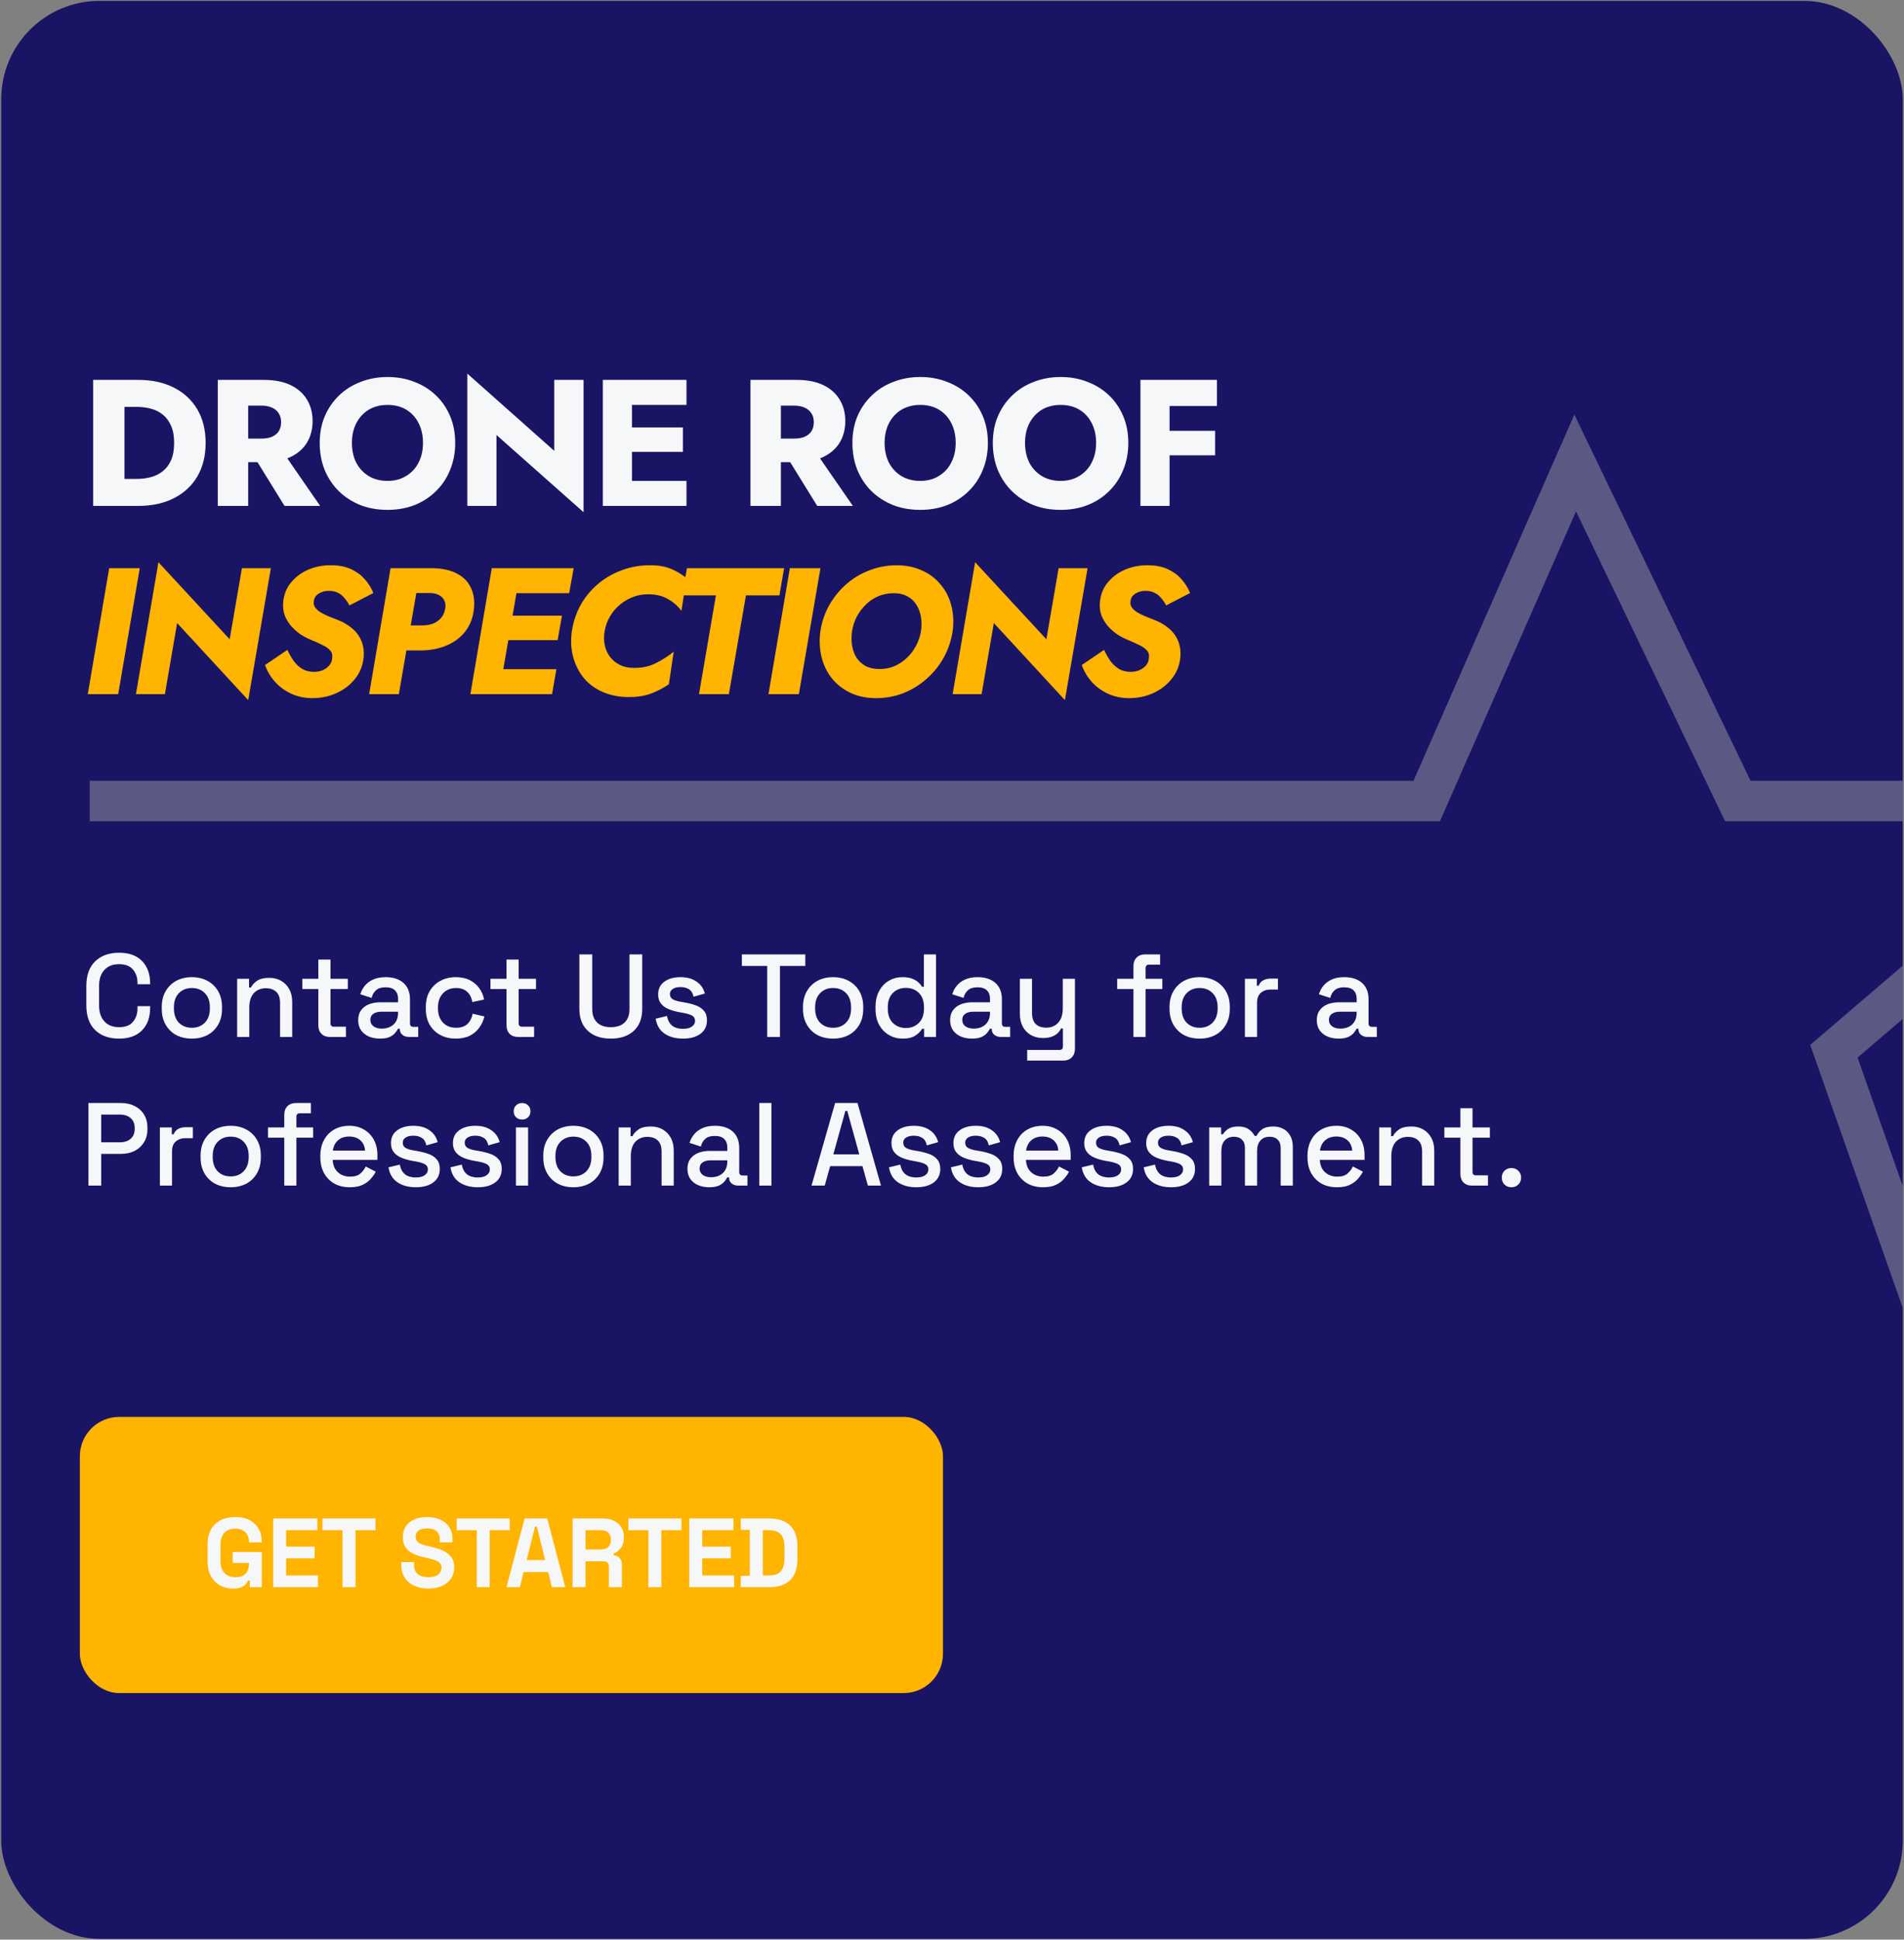
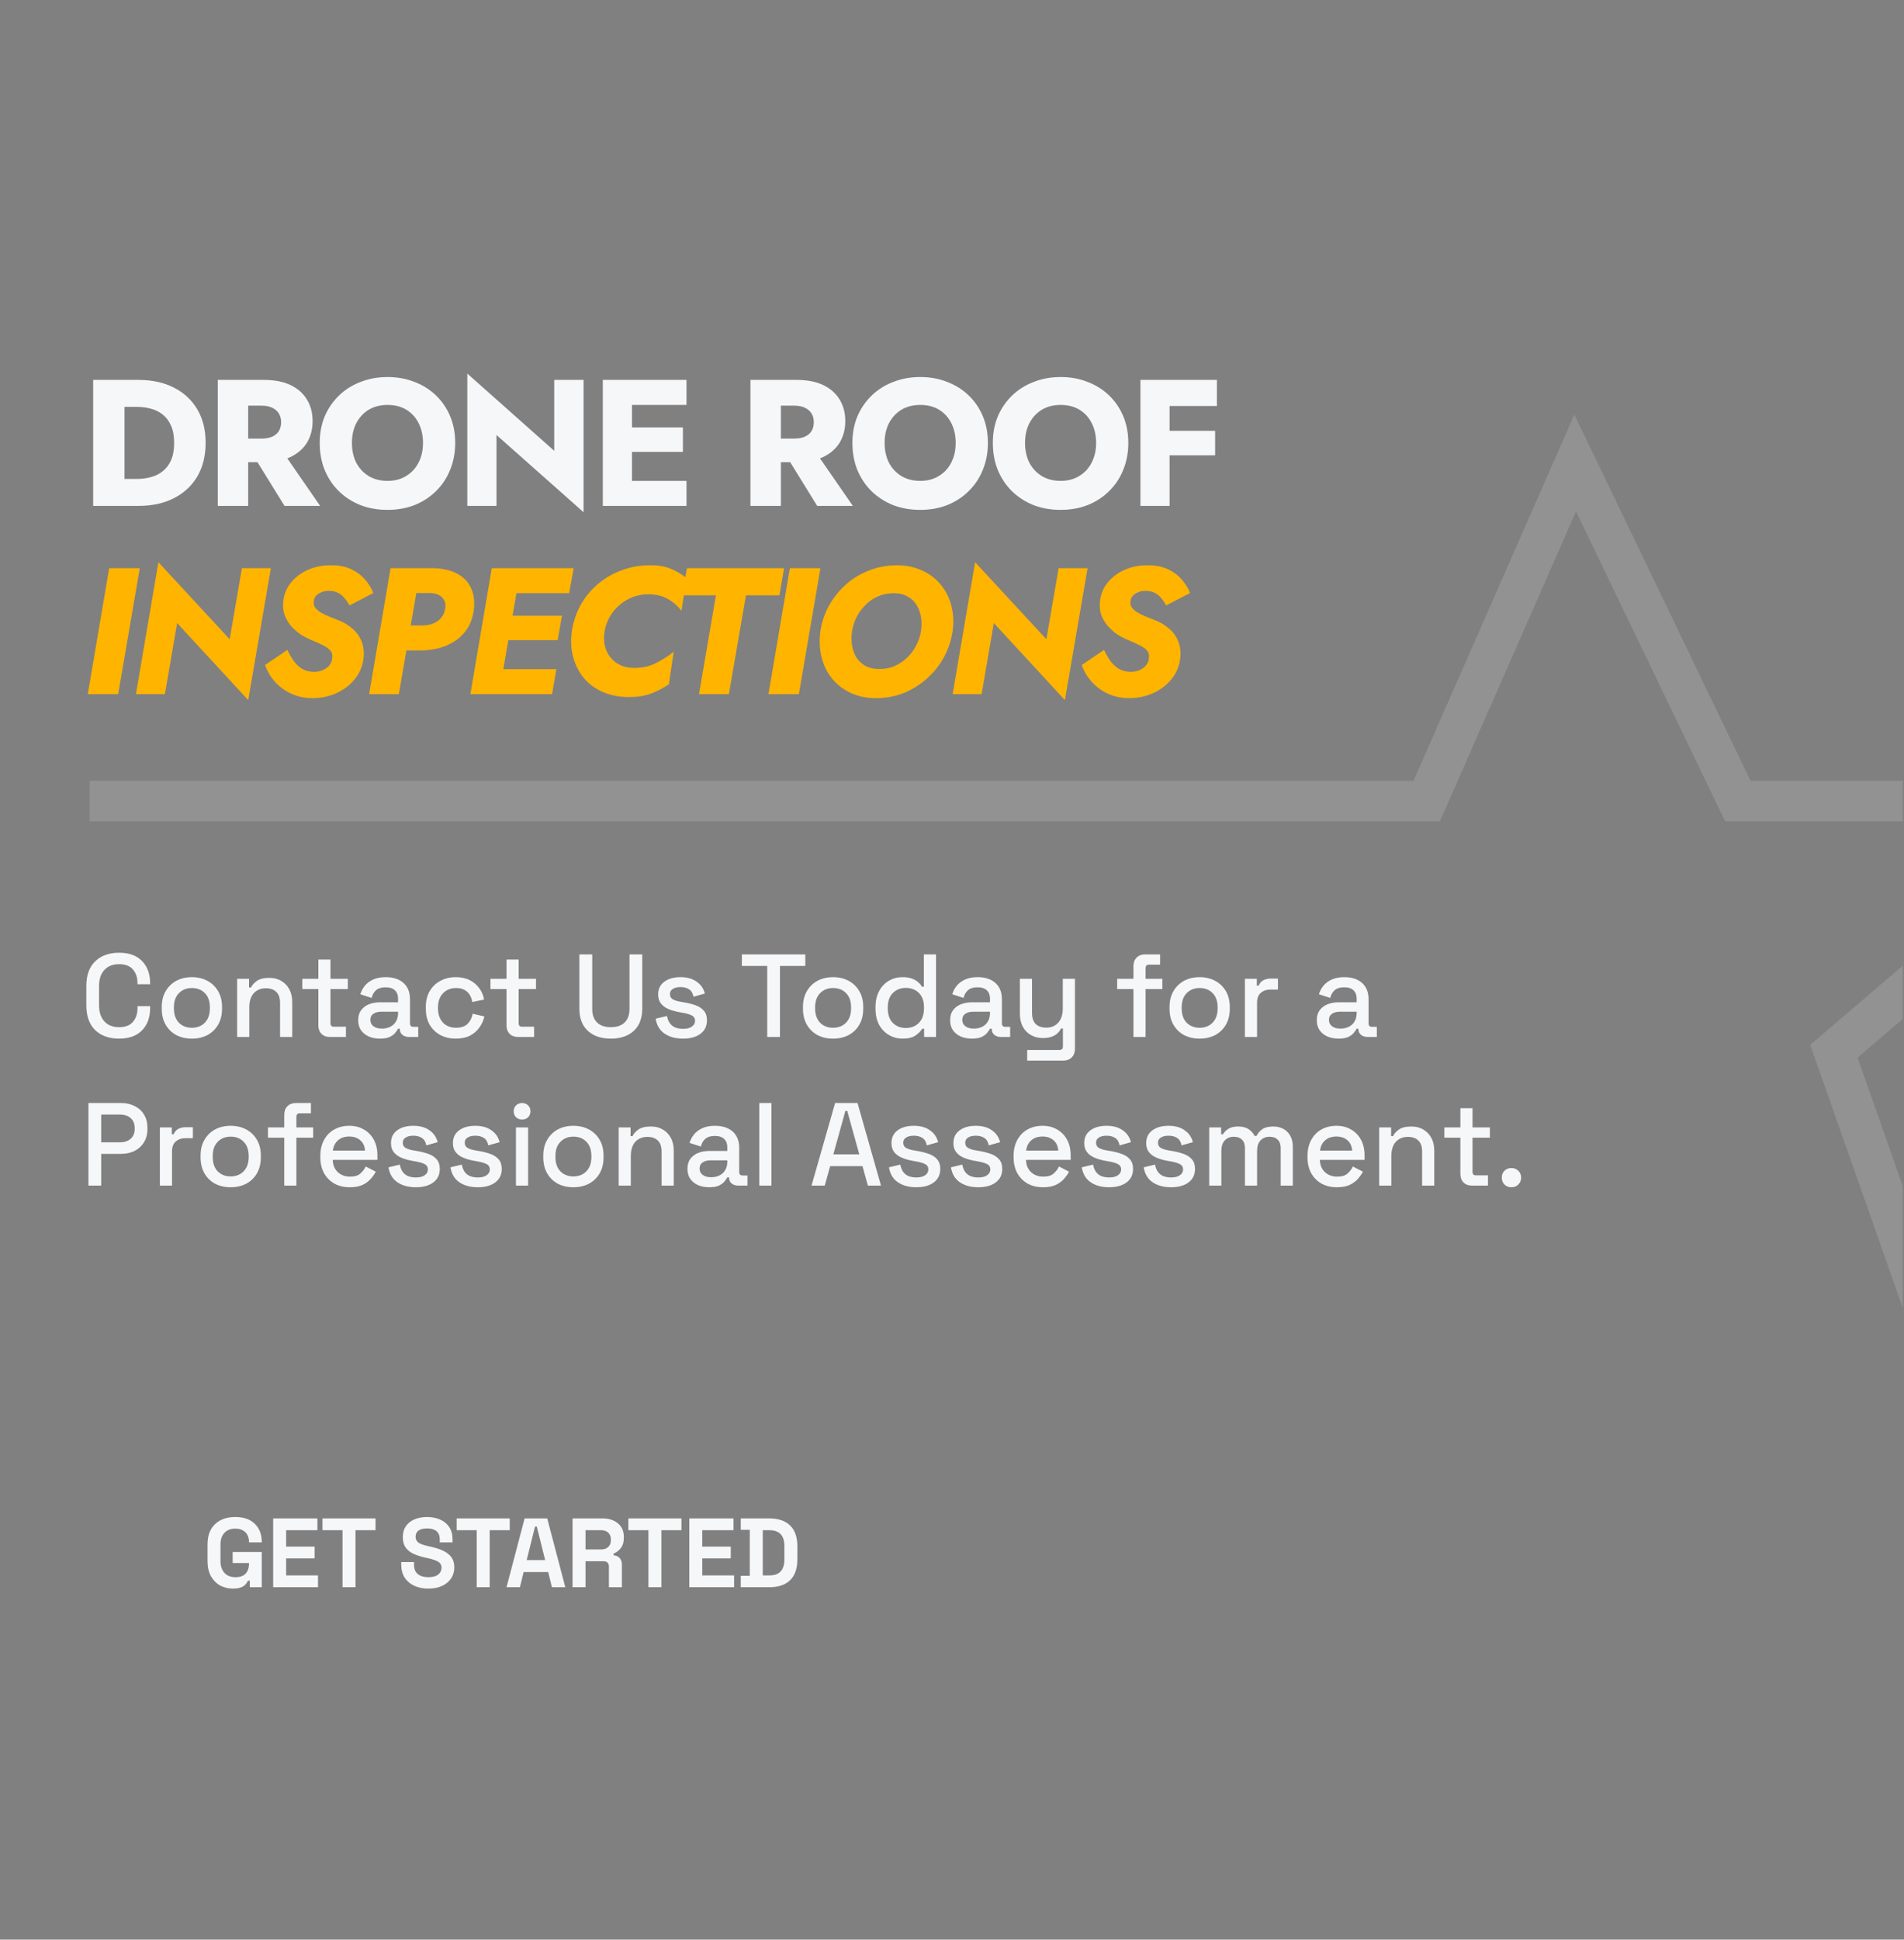
<svg xmlns="http://www.w3.org/2000/svg" width="769" height="783" viewBox="0 0 769 783" fill="none">
  <rect x="0" y="0" width="769" height="783" fill="#808080" stroke="none" />
  <g clip-path="url(#clip0_270_725)">
-     <rect x="0.5" y="0.361" width="768" height="782.332" rx="39.662" fill="#191564" />
    <path opacity="0.46" d="M36.222 323.358H372.981H576.234L636.198 186.904L701.881 323.358H858.771L740.683 424.367L803.084 601.663" stroke="#A7A7A7" stroke-width="16.342" />
    <path d="M37.63 153.359H50.275V204.231H37.63V153.359ZM55.799 204.231H45.77V193.33H55.363C57.301 193.33 59.166 193.088 60.959 192.603C62.8 192.119 64.399 191.319 65.755 190.205C67.16 189.091 68.275 187.613 69.098 185.772C69.922 183.882 70.334 181.557 70.334 178.795C70.334 176.033 69.922 173.732 69.098 171.891C68.275 170.001 67.16 168.499 65.755 167.385C64.399 166.271 62.8 165.471 60.959 164.987C59.166 164.502 57.301 164.26 55.363 164.26H45.77V153.359H55.799C61.37 153.359 66.191 154.4 70.261 156.484C74.331 158.567 77.48 161.498 79.709 165.277C81.938 169.057 83.052 173.562 83.052 178.795C83.052 183.979 81.938 188.485 79.709 192.313C77.48 196.092 74.331 199.023 70.261 201.106C66.191 203.19 61.37 204.231 55.799 204.231ZM100.673 181.193H113.391L129.307 204.231H114.918L100.673 181.193ZM87.955 153.359H100.237V204.231H87.955V153.359ZM95.659 163.751V153.359H106.487C110.848 153.359 114.482 154.061 117.389 155.466C120.296 156.871 122.5 158.834 124.002 161.353C125.504 163.824 126.255 166.707 126.255 170.001C126.255 173.247 125.504 176.13 124.002 178.65C122.5 181.121 120.296 183.059 117.389 184.464C114.482 185.869 110.848 186.571 106.487 186.571H95.659V177.051H105.615C107.262 177.051 108.668 176.809 109.83 176.324C111.042 175.791 111.962 175.04 112.592 174.071C113.222 173.054 113.537 171.842 113.537 170.437C113.537 169.032 113.222 167.845 112.592 166.876C111.962 165.859 111.042 165.084 109.83 164.551C108.668 164.018 107.262 163.751 105.615 163.751H95.659ZM142.137 178.795C142.137 181.799 142.718 184.464 143.881 186.789C145.092 189.066 146.764 190.859 148.895 192.167C151.076 193.475 153.619 194.129 156.526 194.129C159.385 194.129 161.88 193.475 164.012 192.167C166.192 190.859 167.864 189.066 169.026 186.789C170.238 184.464 170.843 181.799 170.843 178.795C170.843 175.791 170.262 173.151 169.099 170.873C167.936 168.548 166.289 166.731 164.157 165.423C162.025 164.115 159.482 163.461 156.526 163.461C153.619 163.461 151.076 164.115 148.895 165.423C146.764 166.731 145.092 168.548 143.881 170.873C142.718 173.151 142.137 175.791 142.137 178.795ZM129.128 178.795C129.128 174.871 129.806 171.285 131.163 168.039C132.568 164.793 134.506 161.983 136.977 159.609C139.448 157.235 142.355 155.418 145.698 154.158C149.041 152.85 152.65 152.196 156.526 152.196C160.451 152.196 164.06 152.85 167.355 154.158C170.698 155.418 173.605 157.235 176.076 159.609C178.547 161.983 180.461 164.793 181.817 168.039C183.174 171.285 183.852 174.871 183.852 178.795C183.852 182.719 183.174 186.329 181.817 189.624C180.509 192.918 178.62 195.777 176.149 198.199C173.726 200.622 170.843 202.511 167.5 203.868C164.157 205.176 160.499 205.83 156.526 205.83C152.505 205.83 148.823 205.176 145.48 203.868C142.137 202.511 139.23 200.622 136.759 198.199C134.336 195.777 132.447 192.918 131.09 189.624C129.782 186.329 129.128 182.719 129.128 178.795ZM223.85 153.359H235.696V206.775L200.521 175.597V204.231H188.747V150.815L223.85 181.993V153.359ZM251.613 204.231V194.129H277.267V204.231H251.613ZM251.613 163.461V153.359H277.267V163.461H251.613ZM251.613 182.429V172.545H275.813V182.429H251.613ZM243.473 153.359H255.246V204.231H243.473V153.359ZM315.82 181.193H328.538L344.454 204.231H330.064L315.82 181.193ZM303.102 153.359H315.384V204.231H303.102V153.359ZM310.805 163.751V153.359H321.634C325.994 153.359 329.628 154.061 332.535 155.466C335.442 156.871 337.646 158.834 339.148 161.353C340.65 163.824 341.401 166.707 341.401 170.001C341.401 173.247 340.65 176.13 339.148 178.65C337.646 181.121 335.442 183.059 332.535 184.464C329.628 185.869 325.994 186.571 321.634 186.571H310.805V177.051H320.762C322.409 177.051 323.814 176.809 324.977 176.324C326.188 175.791 327.109 175.04 327.738 174.071C328.368 173.054 328.683 171.842 328.683 170.437C328.683 169.032 328.368 167.845 327.738 166.876C327.109 165.859 326.188 165.084 324.977 164.551C323.814 164.018 322.409 163.751 320.762 163.751H310.805ZM357.283 178.795C357.283 181.799 357.864 184.464 359.027 186.789C360.239 189.066 361.91 190.859 364.042 192.167C366.222 193.475 368.766 194.129 371.673 194.129C374.531 194.129 377.026 193.475 379.158 192.167C381.339 190.859 383.01 189.066 384.173 186.789C385.384 184.464 385.99 181.799 385.99 178.795C385.99 175.791 385.408 173.151 384.246 170.873C383.083 168.548 381.435 166.731 379.304 165.423C377.172 164.115 374.628 163.461 371.673 163.461C368.766 163.461 366.222 164.115 364.042 165.423C361.91 166.731 360.239 168.548 359.027 170.873C357.864 173.151 357.283 175.791 357.283 178.795ZM344.274 178.795C344.274 174.871 344.953 171.285 346.309 168.039C347.714 164.793 349.652 161.983 352.123 159.609C354.594 157.235 357.501 155.418 360.844 154.158C364.187 152.85 367.797 152.196 371.673 152.196C375.597 152.196 379.207 152.85 382.501 154.158C385.844 155.418 388.751 157.235 391.222 159.609C393.693 161.983 395.607 164.793 396.964 168.039C398.32 171.285 398.999 174.871 398.999 178.795C398.999 182.719 398.32 186.329 396.964 189.624C395.656 192.918 393.766 195.777 391.295 198.199C388.873 200.622 385.99 202.511 382.647 203.868C379.304 205.176 375.646 205.83 371.673 205.83C367.651 205.83 363.969 205.176 360.626 203.868C357.283 202.511 354.376 200.622 351.905 198.199C349.483 195.777 347.593 192.918 346.236 189.624C344.928 186.329 344.274 182.719 344.274 178.795ZM413.996 178.795C413.996 181.799 414.577 184.464 415.74 186.789C416.951 189.066 418.623 190.859 420.755 192.167C422.935 193.475 425.478 194.129 428.385 194.129C431.244 194.129 433.739 193.475 435.871 192.167C438.051 190.859 439.723 189.066 440.886 186.789C442.097 184.464 442.702 181.799 442.702 178.795C442.702 175.791 442.121 173.151 440.958 170.873C439.795 168.548 438.148 166.731 436.016 165.423C433.885 164.115 431.341 163.461 428.385 163.461C425.478 163.461 422.935 164.115 420.755 165.423C418.623 166.731 416.951 168.548 415.74 170.873C414.577 173.151 413.996 175.791 413.996 178.795ZM400.987 178.795C400.987 174.871 401.665 171.285 403.022 168.039C404.427 164.793 406.365 161.983 408.836 159.609C411.307 157.235 414.214 155.418 417.557 154.158C420.9 152.85 424.509 152.196 428.385 152.196C432.31 152.196 435.919 152.85 439.214 154.158C442.557 155.418 445.464 157.235 447.935 159.609C450.406 161.983 452.32 164.793 453.676 168.039C455.033 171.285 455.711 174.871 455.711 178.795C455.711 182.719 455.033 186.329 453.676 189.624C452.368 192.918 450.479 195.777 448.008 198.199C445.585 200.622 442.702 202.511 439.359 203.868C436.016 205.176 432.358 205.83 428.385 205.83C424.364 205.83 420.682 205.176 417.339 203.868C413.996 202.511 411.089 200.622 408.618 198.199C406.195 195.777 404.306 192.918 402.949 189.624C401.641 186.329 400.987 182.719 400.987 178.795ZM468.746 163.897V153.359H491.493V163.897H468.746ZM468.746 183.81V173.926H490.767V183.81H468.746ZM460.607 153.359H472.38V204.231H460.607V153.359Z" fill="#F6F7F9" />
    <path d="M44.098 229.359H56.453L47.732 280.231H35.45L44.098 229.359ZM97.706 229.359H109.407L100.25 282.63L71.543 251.525L66.601 280.231H54.9L63.985 226.96L92.764 258.065L97.706 229.359ZM116.064 262.353C116.887 264.097 117.784 265.648 118.753 267.004C119.77 268.313 120.933 269.354 122.241 270.129C123.598 270.856 125.148 271.22 126.892 271.22C128.201 271.22 129.388 270.977 130.454 270.493C131.519 270.008 132.392 269.354 133.07 268.531C133.748 267.659 134.112 266.714 134.16 265.696C134.354 264.388 134.087 263.346 133.361 262.571C132.634 261.748 131.592 261.021 130.236 260.391C128.879 259.713 127.328 259.01 125.584 258.283C124.276 257.75 122.92 257.048 121.514 256.176C120.158 255.255 118.898 254.165 117.735 252.905C116.621 251.646 115.725 250.192 115.046 248.545C114.417 246.898 114.199 245.032 114.392 242.949C114.683 239.897 115.749 237.28 117.59 235.1C119.431 232.871 121.757 231.151 124.567 229.94C127.425 228.729 130.502 228.147 133.797 228.196C136.849 228.196 139.489 228.705 141.718 229.722C143.947 230.74 145.812 232.096 147.314 233.792C148.816 235.488 149.979 237.353 150.803 239.388L141.137 244.402C140.555 243.288 139.877 242.295 139.102 241.423C138.375 240.502 137.503 239.8 136.486 239.315C135.468 238.782 134.233 238.516 132.779 238.516C131.665 238.516 130.672 238.71 129.799 239.097C128.927 239.436 128.201 239.921 127.619 240.551C127.086 241.181 126.796 241.931 126.747 242.804C126.602 243.676 126.771 244.475 127.256 245.202C127.789 245.929 128.516 246.583 129.436 247.164C130.405 247.746 131.471 248.278 132.634 248.763C133.845 249.247 135.056 249.732 136.268 250.216C138.496 251.04 140.434 252.154 142.082 253.56C143.777 254.916 145.037 256.563 145.861 258.501C146.733 260.439 147.072 262.717 146.878 265.333C146.539 268.724 145.352 271.656 143.317 274.127C141.331 276.598 138.811 278.511 135.759 279.868C132.755 281.176 129.581 281.83 126.238 281.83C123.138 281.83 120.303 281.249 117.735 280.086C115.168 278.923 112.963 277.324 111.122 275.289C109.281 273.255 107.924 270.977 107.052 268.458L116.064 262.353ZM157.742 229.359H169.879L161.085 280.231H149.094L157.742 229.359ZM163.556 239.388L165.228 229.359H174.603C178.431 229.407 181.653 230.085 184.269 231.394C186.934 232.702 188.872 234.591 190.083 237.062C191.343 239.533 191.779 242.513 191.391 246.001C191.003 249.441 189.841 252.421 187.903 254.94C185.965 257.411 183.421 259.301 180.272 260.609C177.171 261.917 173.634 262.571 169.661 262.571H159.487L161.303 252.469H170.679C172.181 252.469 173.586 252.227 174.894 251.743C176.202 251.21 177.268 250.459 178.091 249.49C178.964 248.521 179.521 247.334 179.763 245.929C180.054 244.572 179.957 243.409 179.472 242.44C178.988 241.471 178.237 240.72 177.219 240.187C176.202 239.654 174.966 239.388 173.513 239.388H163.556ZM197.829 280.231L199.573 270.129H224.719L222.975 280.231H197.829ZM204.806 239.461L206.623 229.359H231.696L229.879 239.461H204.806ZM201.535 258.429L203.28 248.545H226.972L225.227 258.429H201.535ZM198.628 229.359H210.329L201.535 280.231H189.98L198.628 229.359ZM244.198 254.795C243.859 256.83 243.883 258.744 244.271 260.536C244.658 262.329 245.385 263.904 246.451 265.26C247.517 266.617 248.849 267.683 250.448 268.458C252.047 269.233 253.888 269.621 255.971 269.621C259.363 269.669 262.367 269.015 264.983 267.659C267.648 266.302 270.022 264.776 272.105 263.08L270.143 276.234C267.866 277.785 265.443 279.044 262.875 280.013C260.307 280.934 257.352 281.394 254.009 281.394C250.133 281.394 246.62 280.716 243.471 279.359C240.37 278.003 237.802 276.113 235.768 273.691C233.781 271.22 232.352 268.385 231.48 265.188C230.608 261.941 230.438 258.477 230.971 254.795C231.552 250.967 232.739 247.431 234.532 244.184C236.373 240.938 238.699 238.128 241.509 235.754C244.319 233.38 247.492 231.539 251.029 230.231C254.566 228.874 258.345 228.196 262.367 228.196C265.564 228.147 268.326 228.583 270.652 229.504C273.026 230.425 275.23 231.709 277.265 233.356L275.23 246.583C273.728 244.596 271.887 242.997 269.707 241.786C267.527 240.526 264.886 239.897 261.785 239.897C259.653 239.897 257.619 240.26 255.681 240.987C253.743 241.713 251.974 242.755 250.375 244.112C248.776 245.42 247.444 246.995 246.378 248.836C245.312 250.628 244.585 252.615 244.198 254.795ZM275.483 240.333L277.445 229.359H316.69L314.801 240.333H301.283L294.379 280.231H282.315L289.146 240.333H275.483ZM319.015 229.359H331.37L322.649 280.231H310.367L319.015 229.359ZM344.134 254.795C343.844 256.781 343.844 258.695 344.134 260.536C344.425 262.329 345.007 263.952 345.879 265.406C346.799 266.811 348.01 267.949 349.512 268.821C351.063 269.645 352.904 270.057 355.036 270.057C357.216 270.105 359.251 269.742 361.14 268.967C363.03 268.143 364.726 267.029 366.228 265.624C367.73 264.219 368.965 262.595 369.934 260.754C370.952 258.865 371.63 256.878 371.969 254.795C372.26 252.809 372.26 250.919 371.969 249.126C371.678 247.285 371.073 245.638 370.152 244.184C369.28 242.731 368.069 241.592 366.518 240.769C365.016 239.897 363.175 239.461 360.995 239.461C358.815 239.461 356.78 239.848 354.89 240.623C353.001 241.399 351.305 242.513 349.803 243.966C348.35 245.371 347.114 246.995 346.097 248.836C345.128 250.677 344.474 252.663 344.134 254.795ZM331.344 254.795C331.925 251.016 333.112 247.527 334.905 244.33C336.746 241.084 339.047 238.249 341.809 235.827C344.57 233.404 347.696 231.539 351.184 230.231C354.672 228.874 358.33 228.196 362.158 228.196C365.985 228.196 369.401 228.898 372.405 230.303C375.457 231.66 377.977 233.574 379.963 236.045C381.998 238.467 383.427 241.302 384.251 244.548C385.075 247.746 385.244 251.161 384.76 254.795C384.178 258.574 382.991 262.111 381.199 265.406C379.406 268.652 377.105 271.51 374.295 273.981C371.533 276.452 368.408 278.39 364.92 279.795C361.431 281.152 357.725 281.83 353.8 281.83C349.924 281.83 346.46 281.103 343.408 279.65C340.404 278.196 337.909 276.234 335.922 273.763C333.936 271.244 332.555 268.361 331.78 265.115C331.004 261.869 330.859 258.429 331.344 254.795ZM427.561 229.359H439.262L430.105 282.63L401.398 251.525L396.456 280.231H384.756L393.84 226.96L422.62 258.065L427.561 229.359ZM445.919 262.353C446.743 264.097 447.639 265.648 448.608 267.004C449.626 268.313 450.788 269.354 452.097 270.129C453.453 270.856 455.004 271.22 456.748 271.22C458.056 271.22 459.243 270.977 460.309 270.493C461.375 270.008 462.247 269.354 462.925 268.531C463.604 267.659 463.967 266.714 464.015 265.696C464.209 264.388 463.943 263.346 463.216 262.571C462.489 261.748 461.448 261.021 460.091 260.391C458.734 259.713 457.184 259.01 455.44 258.283C454.132 257.75 452.775 257.048 451.37 256.176C450.013 255.255 448.754 254.165 447.591 252.905C446.476 251.646 445.58 250.192 444.902 248.545C444.272 246.898 444.054 245.032 444.248 242.949C444.538 239.897 445.604 237.28 447.445 235.1C449.287 232.871 451.612 231.151 454.422 229.94C457.281 228.729 460.357 228.147 463.652 228.196C466.704 228.196 469.345 228.705 471.574 229.722C473.802 230.74 475.668 232.096 477.17 233.792C478.672 235.488 479.834 237.353 480.658 239.388L470.992 244.402C470.411 243.288 469.732 242.295 468.957 241.423C468.231 240.502 467.358 239.8 466.341 239.315C465.324 238.782 464.088 238.516 462.635 238.516C461.52 238.516 460.527 238.71 459.655 239.097C458.783 239.436 458.056 239.921 457.475 240.551C456.942 241.181 456.651 241.931 456.602 242.804C456.457 243.676 456.627 244.475 457.111 245.202C457.644 245.929 458.371 246.583 459.291 247.164C460.26 247.746 461.326 248.278 462.489 248.763C463.7 249.247 464.912 249.732 466.123 250.216C468.352 251.04 470.29 252.154 471.937 253.56C473.633 254.916 474.892 256.563 475.716 258.501C476.588 260.439 476.927 262.717 476.734 265.333C476.394 268.724 475.207 271.656 473.172 274.127C471.186 276.598 468.667 278.511 465.614 279.868C462.61 281.176 459.437 281.83 456.094 281.83C452.993 281.83 450.159 281.249 447.591 280.086C445.023 278.923 442.818 277.324 440.977 275.289C439.136 273.255 437.78 270.977 436.908 268.458L445.919 262.353Z" fill="#FFB400" />
-     <path d="M48.112 419.278C44.048 419.278 40.825 418.135 38.444 415.849C36.062 413.531 34.871 410.197 34.871 405.847V398.036C34.871 393.686 36.062 390.368 38.444 388.082C40.825 385.764 44.048 384.605 48.112 384.605C52.113 384.605 55.193 385.716 57.352 387.939C59.543 390.161 60.638 393.194 60.638 397.036V397.322H55.542V396.893C55.542 394.638 54.923 392.797 53.684 391.368C52.478 389.939 50.62 389.225 48.112 389.225C45.572 389.225 43.587 390.003 42.159 391.559C40.73 393.083 40.015 395.21 40.015 397.941V405.942C40.015 408.641 40.73 410.768 42.159 412.324C43.587 413.88 45.572 414.658 48.112 414.658C50.62 414.658 52.478 413.944 53.684 412.515C54.923 411.054 55.542 409.213 55.542 406.99V406.18H60.638V406.847C60.638 410.689 59.543 413.721 57.352 415.944C55.193 418.167 52.113 419.278 48.112 419.278ZM77.478 419.278C75.129 419.278 73.033 418.802 71.192 417.849C69.382 416.865 67.953 415.468 66.905 413.658C65.857 411.848 65.333 409.705 65.333 407.228V406.514C65.333 404.037 65.857 401.91 66.905 400.132C67.953 398.322 69.382 396.925 71.192 395.94C73.033 394.956 75.129 394.464 77.478 394.464C79.828 394.464 81.924 394.956 83.765 395.94C85.607 396.925 87.052 398.322 88.099 400.132C89.147 401.91 89.671 404.037 89.671 406.514V407.228C89.671 409.705 89.147 411.848 88.099 413.658C87.052 415.468 85.607 416.865 83.765 417.849C81.924 418.802 79.828 419.278 77.478 419.278ZM77.478 414.896C79.638 414.896 81.384 414.214 82.717 412.848C84.083 411.451 84.765 409.53 84.765 407.085V406.657C84.765 404.212 84.099 402.307 82.765 400.941C81.431 399.544 79.669 398.846 77.478 398.846C75.351 398.846 73.605 399.544 72.239 400.941C70.906 402.307 70.239 404.212 70.239 406.657V407.085C70.239 409.53 70.906 411.451 72.239 412.848C73.605 414.214 75.351 414.896 77.478 414.896ZM95.779 418.611V395.131H100.589V398.655H101.351C101.796 397.703 102.589 396.813 103.733 395.988C104.876 395.162 106.574 394.75 108.829 394.75C110.607 394.75 112.179 395.147 113.544 395.94C114.941 396.734 116.036 397.861 116.83 399.322C117.624 400.751 118.021 402.481 118.021 404.513V418.611H113.115V404.894C113.115 402.862 112.607 401.37 111.591 400.417C110.575 399.433 109.178 398.941 107.4 398.941C105.368 398.941 103.733 399.608 102.494 400.941C101.288 402.275 100.684 404.212 100.684 406.752V418.611H95.779ZM133.241 418.611C131.812 418.611 130.669 418.183 129.812 417.325C128.986 416.468 128.573 415.325 128.573 413.896V399.274H122.096V395.131H128.573V387.367H133.479V395.131H140.48V399.274H133.479V413.039C133.479 413.991 133.924 414.468 134.813 414.468H139.718V418.611H133.241ZM153.484 419.278C151.801 419.278 150.293 418.992 148.96 418.421C147.658 417.849 146.61 417.008 145.816 415.896C145.054 414.785 144.673 413.436 144.673 411.848C144.673 410.229 145.054 408.895 145.816 407.847C146.61 406.768 147.674 405.958 149.007 405.418C150.373 404.878 151.913 404.609 153.627 404.609H160.771V403.085C160.771 401.719 160.359 400.624 159.533 399.798C158.708 398.973 157.437 398.56 155.723 398.56C154.04 398.56 152.754 398.957 151.865 399.751C150.976 400.544 150.389 401.576 150.103 402.846L145.53 401.37C145.911 400.1 146.515 398.957 147.34 397.941C148.198 396.893 149.325 396.051 150.722 395.416C152.119 394.781 153.802 394.464 155.77 394.464C158.819 394.464 161.216 395.242 162.962 396.798C164.709 398.353 165.582 400.56 165.582 403.418V413.086C165.582 414.039 166.026 414.515 166.915 414.515H168.916V418.611H165.248C164.137 418.611 163.232 418.325 162.534 417.754C161.835 417.182 161.486 416.404 161.486 415.42V415.277H160.771C160.517 415.754 160.136 416.309 159.628 416.944C159.12 417.579 158.374 418.135 157.39 418.611C156.406 419.056 155.104 419.278 153.484 419.278ZM154.199 415.23C156.167 415.23 157.755 414.674 158.962 413.563C160.168 412.42 160.771 410.864 160.771 408.895V408.419H153.913C152.611 408.419 151.563 408.705 150.77 409.276C149.976 409.816 149.579 410.626 149.579 411.705C149.579 412.785 149.992 413.642 150.817 414.277C151.643 414.912 152.77 415.23 154.199 415.23ZM184.034 419.278C181.78 419.278 179.732 418.802 177.89 417.849C176.08 416.897 174.636 415.515 173.556 413.706C172.508 411.896 171.984 409.721 171.984 407.181V406.561C171.984 404.021 172.508 401.862 173.556 400.084C174.636 398.274 176.08 396.893 177.89 395.94C179.732 394.956 181.78 394.464 184.034 394.464C186.289 394.464 188.21 394.877 189.797 395.702C191.385 396.528 192.655 397.623 193.607 398.989C194.592 400.354 195.227 401.862 195.513 403.513L190.75 404.513C190.591 403.466 190.258 402.513 189.75 401.656C189.242 400.798 188.527 400.116 187.606 399.608C186.686 399.1 185.527 398.846 184.13 398.846C182.764 398.846 181.526 399.163 180.415 399.798C179.335 400.401 178.478 401.291 177.843 402.465C177.208 403.608 176.89 405.006 176.89 406.657V407.085C176.89 408.736 177.208 410.149 177.843 411.324C178.478 412.499 179.335 413.388 180.415 413.991C181.526 414.595 182.764 414.896 184.13 414.896C186.193 414.896 187.765 414.372 188.845 413.325C189.924 412.245 190.607 410.88 190.893 409.229L195.655 410.324C195.274 411.943 194.592 413.436 193.607 414.801C192.655 416.166 191.385 417.262 189.797 418.087C188.21 418.881 186.289 419.278 184.034 419.278ZM209.241 418.611C207.812 418.611 206.669 418.183 205.812 417.325C204.986 416.468 204.573 415.325 204.573 413.896V399.274H198.096V395.131H204.573V387.367H209.479V395.131H216.48V399.274H209.479V413.039C209.479 413.991 209.924 414.468 210.813 414.468H215.718V418.611H209.241ZM246.719 419.278C244.084 419.278 241.813 418.802 239.908 417.849C238.035 416.897 236.574 415.531 235.526 413.753C234.51 411.943 234.002 409.752 234.002 407.181V385.272H239.194V407.323C239.194 409.673 239.845 411.483 241.146 412.753C242.448 414.023 244.306 414.658 246.719 414.658C249.132 414.658 250.99 414.023 252.291 412.753C253.593 411.483 254.244 409.673 254.244 407.323V385.272H259.388V407.181C259.388 409.752 258.88 411.943 257.864 413.753C256.848 415.531 255.387 416.897 253.482 417.849C251.577 418.802 249.323 419.278 246.719 419.278ZM275.865 419.278C272.88 419.278 270.403 418.611 268.435 417.278C266.466 415.944 265.259 413.928 264.815 411.229L269.387 410.133C269.641 411.435 270.07 412.467 270.673 413.229C271.276 413.991 272.023 414.531 272.912 414.849C273.832 415.166 274.817 415.325 275.865 415.325C277.42 415.325 278.611 415.023 279.437 414.42C280.294 413.817 280.723 413.039 280.723 412.086C280.723 411.134 280.326 410.435 279.532 409.991C278.738 409.546 277.563 409.181 276.007 408.895L274.388 408.609C272.801 408.324 271.356 407.911 270.054 407.371C268.752 406.831 267.72 406.085 266.958 405.133C266.196 404.18 265.815 402.957 265.815 401.465C265.815 399.243 266.641 397.528 268.292 396.321C269.943 395.083 272.134 394.464 274.864 394.464C277.5 394.464 279.659 395.067 281.342 396.274C283.056 397.449 284.168 399.052 284.676 401.084L280.103 402.37C279.818 400.941 279.214 399.941 278.294 399.37C277.373 398.766 276.23 398.465 274.864 398.465C273.531 398.465 272.483 398.719 271.721 399.227C270.959 399.703 270.578 400.386 270.578 401.275C270.578 402.227 270.943 402.926 271.673 403.37C272.435 403.815 273.451 404.148 274.722 404.37L276.389 404.656C278.071 404.942 279.611 405.339 281.008 405.847C282.406 406.355 283.501 407.085 284.295 408.038C285.12 408.99 285.533 410.26 285.533 411.848C285.533 414.198 284.66 416.023 282.914 417.325C281.167 418.627 278.818 419.278 275.865 419.278ZM309.869 418.611V389.939H299.629V385.272H325.253V389.939H315.013V418.611H309.869ZM336.455 419.278C334.105 419.278 332.01 418.802 330.168 417.849C328.358 416.865 326.93 415.468 325.882 413.658C324.834 411.848 324.31 409.705 324.31 407.228V406.514C324.31 404.037 324.834 401.91 325.882 400.132C326.93 398.322 328.358 396.925 330.168 395.94C332.01 394.956 334.105 394.464 336.455 394.464C338.805 394.464 340.9 394.956 342.742 395.94C344.584 396.925 346.028 398.322 347.076 400.132C348.124 401.91 348.648 404.037 348.648 406.514V407.228C348.648 409.705 348.124 411.848 347.076 413.658C346.028 415.468 344.584 416.865 342.742 417.849C340.9 418.802 338.805 419.278 336.455 419.278ZM336.455 414.896C338.614 414.896 340.361 414.214 341.694 412.848C343.06 411.451 343.742 409.53 343.742 407.085V406.657C343.742 404.212 343.075 402.307 341.742 400.941C340.408 399.544 338.646 398.846 336.455 398.846C334.328 398.846 332.581 399.544 331.216 400.941C329.882 402.307 329.216 404.212 329.216 406.657V407.085C329.216 409.53 329.882 411.451 331.216 412.848C332.581 414.214 334.328 414.896 336.455 414.896ZM364.471 419.278C362.535 419.278 360.741 418.802 359.09 417.849C357.438 416.897 356.105 415.531 355.089 413.753C354.104 411.943 353.612 409.768 353.612 407.228V406.514C353.612 404.005 354.104 401.846 355.089 400.036C356.073 398.226 357.391 396.845 359.042 395.893C360.693 394.94 362.503 394.464 364.471 394.464C365.996 394.464 367.266 394.654 368.282 395.035C369.33 395.416 370.187 395.909 370.854 396.512C371.52 397.083 372.028 397.687 372.378 398.322H373.14V385.272H378.045V418.611H373.235V415.277H372.473C371.87 416.293 370.949 417.214 369.711 418.04C368.504 418.865 366.758 419.278 364.471 419.278ZM365.853 414.991C367.98 414.991 369.726 414.309 371.092 412.943C372.489 411.578 373.187 409.625 373.187 407.085V406.657C373.187 404.148 372.505 402.211 371.139 400.846C369.774 399.481 368.012 398.798 365.853 398.798C363.757 398.798 362.011 399.481 360.614 400.846C359.248 402.211 358.566 404.148 358.566 406.657V407.085C358.566 409.625 359.248 411.578 360.614 412.943C362.011 414.309 363.757 414.991 365.853 414.991ZM392.554 419.278C390.871 419.278 389.363 418.992 388.029 418.421C386.728 417.849 385.68 417.008 384.886 415.896C384.124 414.785 383.743 413.436 383.743 411.848C383.743 410.229 384.124 408.895 384.886 407.847C385.68 406.768 386.743 405.958 388.077 405.418C389.442 404.878 390.982 404.609 392.697 404.609H399.841V403.085C399.841 401.719 399.428 400.624 398.603 399.798C397.777 398.973 396.507 398.56 394.793 398.56C393.11 398.56 391.824 398.957 390.935 399.751C390.046 400.544 389.458 401.576 389.173 402.846L384.6 401.37C384.981 400.1 385.585 398.957 386.41 397.941C387.267 396.893 388.395 396.051 389.792 395.416C391.189 394.781 392.872 394.464 394.84 394.464C397.888 394.464 400.286 395.242 402.032 396.798C403.778 398.353 404.652 400.56 404.652 403.418V413.086C404.652 414.039 405.096 414.515 405.985 414.515H407.986V418.611H404.318C403.207 418.611 402.302 418.325 401.603 417.754C400.905 417.182 400.556 416.404 400.556 415.42V415.277H399.841C399.587 415.754 399.206 416.309 398.698 416.944C398.19 417.579 397.444 418.135 396.46 418.611C395.475 419.056 394.173 419.278 392.554 419.278ZM393.269 415.23C395.237 415.23 396.825 414.674 398.031 413.563C399.238 412.42 399.841 410.864 399.841 408.895V408.419H392.983C391.681 408.419 390.633 408.705 389.839 409.276C389.046 409.816 388.649 410.626 388.649 411.705C388.649 412.785 389.061 413.642 389.887 414.277C390.712 414.912 391.84 415.23 393.269 415.23ZM414.866 428.137V423.85H427.963C428.852 423.85 429.297 423.374 429.297 422.421V415.182H428.535C428.249 415.817 427.804 416.436 427.201 417.039C426.63 417.611 425.852 418.087 424.867 418.468C423.883 418.849 422.645 419.04 421.152 419.04C419.374 419.04 417.787 418.643 416.39 417.849C414.993 417.055 413.897 415.928 413.103 414.468C412.31 413.007 411.913 411.277 411.913 409.276V395.131H416.818V408.895C416.818 410.927 417.326 412.435 418.342 413.42C419.358 414.372 420.771 414.849 422.581 414.849C424.582 414.849 426.185 414.182 427.392 412.848C428.63 411.515 429.249 409.578 429.249 407.038V395.131H434.155V423.422C434.155 424.85 433.726 425.994 432.869 426.851C432.043 427.708 430.9 428.137 429.44 428.137H414.866ZM457.785 418.611V399.274H451.212V395.131H457.785V389.987C457.785 388.558 458.214 387.415 459.071 386.558C459.928 385.7 461.071 385.272 462.5 385.272H468.549V389.415H464.072C463.151 389.415 462.691 389.892 462.691 390.844V395.131H469.454V399.274H462.691V418.611H457.785ZM484.502 419.278C482.152 419.278 480.056 418.802 478.215 417.849C476.405 416.865 474.976 415.468 473.928 413.658C472.88 411.848 472.357 409.705 472.357 407.228V406.514C472.357 404.037 472.88 401.91 473.928 400.132C474.976 398.322 476.405 396.925 478.215 395.94C480.056 394.956 482.152 394.464 484.502 394.464C486.851 394.464 488.947 394.956 490.789 395.94C492.63 396.925 494.075 398.322 495.123 400.132C496.17 401.91 496.694 404.037 496.694 406.514V407.228C496.694 409.705 496.17 411.848 495.123 413.658C494.075 415.468 492.63 416.865 490.789 417.849C488.947 418.802 486.851 419.278 484.502 419.278ZM484.502 414.896C486.661 414.896 488.407 414.214 489.741 412.848C491.106 411.451 491.789 409.53 491.789 407.085V406.657C491.789 404.212 491.122 402.307 489.788 400.941C488.455 399.544 486.693 398.846 484.502 398.846C482.374 398.846 480.628 399.544 479.263 400.941C477.929 402.307 477.262 404.212 477.262 406.657V407.085C477.262 409.53 477.929 411.451 479.263 412.848C480.628 414.214 482.374 414.896 484.502 414.896ZM502.802 418.611V395.131H507.612V397.893H508.374C508.755 396.909 509.359 396.194 510.184 395.75C511.042 395.274 512.089 395.035 513.328 395.035H516.138V399.465H513.137C511.55 399.465 510.248 399.909 509.232 400.798C508.216 401.656 507.708 402.989 507.708 404.799V418.611H502.802ZM540.647 419.278C538.964 419.278 537.456 418.992 536.122 418.421C534.821 417.849 533.773 417.008 532.979 415.896C532.217 414.785 531.836 413.436 531.836 411.848C531.836 410.229 532.217 408.895 532.979 407.847C533.773 406.768 534.837 405.958 536.17 405.418C537.535 404.878 539.075 404.609 540.79 404.609H547.934V403.085C547.934 401.719 547.521 400.624 546.696 399.798C545.87 398.973 544.6 398.56 542.886 398.56C541.203 398.56 539.917 398.957 539.028 399.751C538.139 400.544 537.551 401.576 537.266 402.846L532.693 401.37C533.074 400.1 533.678 398.957 534.503 397.941C535.36 396.893 536.488 396.051 537.885 395.416C539.282 394.781 540.965 394.464 542.933 394.464C545.981 394.464 548.379 395.242 550.125 396.798C551.871 398.353 552.745 400.56 552.745 403.418V413.086C552.745 414.039 553.189 414.515 554.078 414.515H556.079V418.611H552.411C551.3 418.611 550.395 418.325 549.696 417.754C548.998 417.182 548.649 416.404 548.649 415.42V415.277H547.934C547.68 415.754 547.299 416.309 546.791 416.944C546.283 417.579 545.537 418.135 544.553 418.611C543.568 419.056 542.266 419.278 540.647 419.278ZM541.362 415.23C543.33 415.23 544.918 414.674 546.124 413.563C547.331 412.42 547.934 410.864 547.934 408.895V408.419H541.076C539.774 408.419 538.726 408.705 537.932 409.276C537.139 409.816 536.742 410.626 536.742 411.705C536.742 412.785 537.154 413.642 537.98 414.277C538.806 414.912 539.933 415.23 541.362 415.23ZM35.729 478.611V445.272H48.969C51.002 445.272 52.811 445.684 54.399 446.51C56.018 447.304 57.273 448.447 58.161 449.939C59.082 451.4 59.543 453.162 59.543 455.226V455.845C59.543 457.909 59.066 459.687 58.114 461.179C57.193 462.672 55.939 463.815 54.351 464.609C52.764 465.402 50.97 465.799 48.969 465.799H40.873V478.611H35.729ZM40.873 461.132H48.445C50.255 461.132 51.7 460.655 52.78 459.703C53.859 458.75 54.399 457.449 54.399 455.797V455.321C54.399 453.638 53.859 452.321 52.78 451.368C51.7 450.415 50.255 449.939 48.445 449.939H40.873V461.132ZM64.569 478.611V455.131H69.38V457.893H70.142C70.523 456.909 71.126 456.194 71.952 455.75C72.809 455.274 73.857 455.035 75.095 455.035H77.905V459.465H74.905C73.317 459.465 72.015 459.909 70.999 460.798C69.983 461.656 69.475 462.989 69.475 464.799V478.611H64.569ZM93.153 479.278C90.803 479.278 88.707 478.802 86.866 477.849C85.056 476.865 83.627 475.468 82.579 473.658C81.532 471.848 81.008 469.705 81.008 467.228V466.514C81.008 464.037 81.532 461.91 82.579 460.132C83.627 458.322 85.056 456.925 86.866 455.94C88.707 454.956 90.803 454.464 93.153 454.464C95.502 454.464 97.598 454.956 99.44 455.94C101.281 456.925 102.726 458.322 103.774 460.132C104.822 461.91 105.346 464.037 105.346 466.514V467.228C105.346 469.705 104.822 471.848 103.774 473.658C102.726 475.468 101.281 476.865 99.44 477.849C97.598 478.802 95.502 479.278 93.153 479.278ZM93.153 474.896C95.312 474.896 97.058 474.214 98.392 472.848C99.757 471.451 100.44 469.53 100.44 467.085V466.657C100.44 464.212 99.773 462.307 98.439 460.941C97.106 459.544 95.344 458.846 93.153 458.846C91.025 458.846 89.279 459.544 87.914 460.941C86.58 462.307 85.913 464.212 85.913 466.657V467.085C85.913 469.53 86.58 471.451 87.914 472.848C89.279 474.214 91.025 474.896 93.153 474.896ZM114.808 478.611V459.274H108.236V455.131H114.808V449.987C114.808 448.558 115.237 447.415 116.094 446.558C116.951 445.7 118.095 445.272 119.523 445.272H125.572V449.415H121.095C120.174 449.415 119.714 449.892 119.714 450.844V455.131H126.477V459.274H119.714V478.611H114.808ZM141.287 479.278C138.905 479.278 136.826 478.786 135.047 477.802C133.269 476.785 131.872 475.373 130.856 473.563C129.872 471.721 129.38 469.594 129.38 467.181V466.609C129.38 464.164 129.872 462.037 130.856 460.227C131.841 458.385 133.206 456.972 134.952 455.988C136.73 454.972 138.778 454.464 141.096 454.464C143.351 454.464 145.319 454.972 147.002 455.988C148.717 456.972 150.05 458.353 151.003 460.132C151.955 461.91 152.432 463.989 152.432 466.371V468.228H134.381C134.444 470.292 135.127 471.943 136.429 473.182C137.762 474.388 139.413 474.991 141.382 474.991C143.224 474.991 144.605 474.579 145.526 473.753C146.478 472.928 147.208 471.975 147.717 470.895L151.765 472.991C151.32 473.88 150.669 474.817 149.812 475.801C148.987 476.785 147.891 477.611 146.526 478.278C145.16 478.945 143.414 479.278 141.287 479.278ZM134.428 464.466H147.431C147.304 462.688 146.669 461.306 145.526 460.322C144.383 459.306 142.89 458.798 141.049 458.798C139.207 458.798 137.699 459.306 136.524 460.322C135.381 461.306 134.682 462.688 134.428 464.466ZM167.958 479.278C164.973 479.278 162.496 478.611 160.528 477.278C158.559 475.944 157.352 473.928 156.908 471.229L161.48 470.133C161.734 471.435 162.163 472.467 162.766 473.229C163.369 473.991 164.116 474.531 165.005 474.849C165.926 475.166 166.91 475.325 167.958 475.325C169.513 475.325 170.704 475.023 171.53 474.42C172.387 473.817 172.816 473.039 172.816 472.086C172.816 471.134 172.419 470.435 171.625 469.991C170.831 469.546 169.656 469.181 168.101 468.895L166.481 468.609C164.894 468.324 163.449 467.911 162.147 467.371C160.845 466.831 159.813 466.085 159.051 465.133C158.289 464.18 157.908 462.957 157.908 461.465C157.908 459.243 158.734 457.528 160.385 456.321C162.036 455.083 164.227 454.464 166.957 454.464C169.593 454.464 171.752 455.067 173.435 456.274C175.149 457.449 176.261 459.052 176.769 461.084L172.197 462.37C171.911 460.941 171.307 459.941 170.387 459.37C169.466 458.766 168.323 458.465 166.957 458.465C165.624 458.465 164.576 458.719 163.814 459.227C163.052 459.703 162.671 460.386 162.671 461.275C162.671 462.227 163.036 462.926 163.766 463.37C164.528 463.815 165.544 464.148 166.815 464.37L168.482 464.656C170.164 464.942 171.704 465.339 173.101 465.847C174.499 466.355 175.594 467.085 176.388 468.038C177.213 468.99 177.626 470.26 177.626 471.848C177.626 474.198 176.753 476.023 175.007 477.325C173.26 478.627 170.911 479.278 167.958 479.278ZM192.981 479.278C189.996 479.278 187.52 478.611 185.551 477.278C183.582 475.944 182.376 473.928 181.931 471.229L186.503 470.133C186.758 471.435 187.186 472.467 187.789 473.229C188.393 473.991 189.139 474.531 190.028 474.849C190.949 475.166 191.933 475.325 192.981 475.325C194.537 475.325 195.727 475.023 196.553 474.42C197.41 473.817 197.839 473.039 197.839 472.086C197.839 471.134 197.442 470.435 196.648 469.991C195.854 469.546 194.68 469.181 193.124 468.895L191.504 468.609C189.917 468.324 188.472 467.911 187.17 467.371C185.868 466.831 184.837 466.085 184.074 465.133C183.312 464.18 182.931 462.957 182.931 461.465C182.931 459.243 183.757 457.528 185.408 456.321C187.059 455.083 189.25 454.464 191.981 454.464C194.616 454.464 196.775 455.067 198.458 456.274C200.173 457.449 201.284 459.052 201.792 461.084L197.22 462.37C196.934 460.941 196.331 459.941 195.41 459.37C194.489 458.766 193.346 458.465 191.981 458.465C190.647 458.465 189.599 458.719 188.837 459.227C188.075 459.703 187.694 460.386 187.694 461.275C187.694 462.227 188.059 462.926 188.79 463.37C189.552 463.815 190.568 464.148 191.838 464.37L193.505 464.656C195.188 464.942 196.728 465.339 198.125 465.847C199.522 466.355 200.617 467.085 201.411 468.038C202.237 468.99 202.649 470.26 202.649 471.848C202.649 474.198 201.776 476.023 200.03 477.325C198.283 478.627 195.934 479.278 192.981 479.278ZM208.383 478.611V455.131H213.289V478.611H208.383ZM210.86 451.94C209.907 451.94 209.098 451.638 208.431 451.035C207.796 450.4 207.478 449.59 207.478 448.606C207.478 447.621 207.796 446.828 208.431 446.224C209.098 445.589 209.907 445.272 210.86 445.272C211.844 445.272 212.654 445.589 213.289 446.224C213.924 446.828 214.242 447.621 214.242 448.606C214.242 449.59 213.924 450.4 213.289 451.035C212.654 451.638 211.844 451.94 210.86 451.94ZM231.571 479.278C229.222 479.278 227.126 478.802 225.285 477.849C223.475 476.865 222.046 475.468 220.998 473.658C219.95 471.848 219.426 469.705 219.426 467.228V466.514C219.426 464.037 219.95 461.91 220.998 460.132C222.046 458.322 223.475 456.925 225.285 455.94C227.126 454.956 229.222 454.464 231.571 454.464C233.921 454.464 236.017 454.956 237.858 455.94C239.7 456.925 241.145 458.322 242.192 460.132C243.24 461.91 243.764 464.037 243.764 466.514V467.228C243.764 469.705 243.24 471.848 242.192 473.658C241.145 475.468 239.7 476.865 237.858 477.849C236.017 478.802 233.921 479.278 231.571 479.278ZM231.571 474.896C233.731 474.896 235.477 474.214 236.81 472.848C238.176 471.451 238.858 469.53 238.858 467.085V466.657C238.858 464.212 238.192 462.307 236.858 460.941C235.525 459.544 233.762 458.846 231.571 458.846C229.444 458.846 227.698 459.544 226.332 460.941C224.999 462.307 224.332 464.212 224.332 466.657V467.085C224.332 469.53 224.999 471.451 226.332 472.848C227.698 474.214 229.444 474.896 231.571 474.896ZM249.872 478.611V455.131H254.682V458.655H255.444C255.889 457.703 256.682 456.813 257.826 455.988C258.969 455.162 260.667 454.75 262.922 454.75C264.7 454.75 266.272 455.147 267.637 455.94C269.034 456.734 270.129 457.861 270.923 459.322C271.717 460.751 272.114 462.481 272.114 464.513V478.611H267.208V464.894C267.208 462.862 266.7 461.37 265.684 460.417C264.668 459.433 263.271 458.941 261.493 458.941C259.461 458.941 257.826 459.608 256.587 460.941C255.381 462.275 254.777 464.212 254.777 466.752V478.611H249.872ZM286.461 479.278C284.778 479.278 283.27 478.992 281.936 478.421C280.635 477.849 279.587 477.008 278.793 475.896C278.031 474.785 277.65 473.436 277.65 471.848C277.65 470.229 278.031 468.895 278.793 467.847C279.587 466.768 280.65 465.958 281.984 465.418C283.349 464.878 284.889 464.609 286.604 464.609H293.748V463.085C293.748 461.719 293.335 460.624 292.51 459.798C291.684 458.973 290.414 458.56 288.7 458.56C287.017 458.56 285.731 458.957 284.842 459.751C283.953 460.544 283.365 461.576 283.079 462.846L278.507 461.37C278.888 460.1 279.492 458.957 280.317 457.941C281.174 456.893 282.302 456.051 283.699 455.416C285.096 454.781 286.779 454.464 288.747 454.464C291.795 454.464 294.193 455.242 295.939 456.798C297.685 458.353 298.559 460.56 298.559 463.418V473.086C298.559 474.039 299.003 474.515 299.892 474.515H301.893V478.611H298.225C297.114 478.611 296.209 478.325 295.51 477.754C294.812 477.182 294.463 476.404 294.463 475.42V475.277H293.748C293.494 475.754 293.113 476.309 292.605 476.944C292.097 477.579 291.351 478.135 290.367 478.611C289.382 479.056 288.08 479.278 286.461 479.278ZM287.175 475.23C289.144 475.23 290.732 474.674 291.938 473.563C293.145 472.42 293.748 470.864 293.748 468.895V468.419H286.89C285.588 468.419 284.54 468.705 283.746 469.276C282.952 469.816 282.556 470.626 282.556 471.705C282.556 472.785 282.968 473.642 283.794 474.277C284.619 474.912 285.747 475.23 287.175 475.23ZM306.662 478.611V445.272H311.568V478.611H306.662ZM327.764 478.611L337.289 445.272H346.339L355.817 478.611H350.53L348.339 470.753H335.289L333.098 478.611H327.764ZM336.575 465.99H347.053L342.195 448.463H341.433L336.575 465.99ZM370.097 479.278C367.112 479.278 364.636 478.611 362.667 477.278C360.699 475.944 359.492 473.928 359.047 471.229L363.62 470.133C363.874 471.435 364.302 472.467 364.906 473.229C365.509 473.991 366.255 474.531 367.144 474.849C368.065 475.166 369.049 475.325 370.097 475.325C371.653 475.325 372.844 475.023 373.669 474.42C374.527 473.817 374.955 473.039 374.955 472.086C374.955 471.134 374.558 470.435 373.765 469.991C372.971 469.546 371.796 469.181 370.24 468.895L368.621 468.609C367.033 468.324 365.588 467.911 364.287 467.371C362.985 466.831 361.953 466.085 361.191 465.133C360.429 464.18 360.048 462.957 360.048 461.465C360.048 459.243 360.873 457.528 362.524 456.321C364.175 455.083 366.366 454.464 369.097 454.464C371.732 454.464 373.892 455.067 375.574 456.274C377.289 457.449 378.4 459.052 378.908 461.084L374.336 462.37C374.05 460.941 373.447 459.941 372.526 459.37C371.605 458.766 370.462 458.465 369.097 458.465C367.763 458.465 366.716 458.719 365.954 459.227C365.191 459.703 364.81 460.386 364.81 461.275C364.81 462.227 365.176 462.926 365.906 463.37C366.668 463.815 367.684 464.148 368.954 464.37L370.621 464.656C372.304 464.942 373.844 465.339 375.241 465.847C376.638 466.355 377.733 467.085 378.527 468.038C379.353 468.99 379.766 470.26 379.766 471.848C379.766 474.198 378.892 476.023 377.146 477.325C375.4 478.627 373.05 479.278 370.097 479.278ZM395.12 479.278C392.136 479.278 389.659 478.611 387.69 477.278C385.722 475.944 384.515 473.928 384.071 471.229L388.643 470.133C388.897 471.435 389.326 472.467 389.929 473.229C390.532 473.991 391.278 474.531 392.167 474.849C393.088 475.166 394.073 475.325 395.12 475.325C396.676 475.325 397.867 475.023 398.693 474.42C399.55 473.817 399.978 473.039 399.978 472.086C399.978 471.134 399.582 470.435 398.788 469.991C397.994 469.546 396.819 469.181 395.263 468.895L393.644 468.609C392.056 468.324 390.612 467.911 389.31 467.371C388.008 466.831 386.976 466.085 386.214 465.133C385.452 464.18 385.071 462.957 385.071 461.465C385.071 459.243 385.896 457.528 387.548 456.321C389.199 455.083 391.39 454.464 394.12 454.464C396.756 454.464 398.915 455.067 400.598 456.274C402.312 457.449 403.424 459.052 403.932 461.084L399.359 462.37C399.074 460.941 398.47 459.941 397.549 459.37C396.629 458.766 395.486 458.465 394.12 458.465C392.787 458.465 391.739 458.719 390.977 459.227C390.215 459.703 389.834 460.386 389.834 461.275C389.834 462.227 390.199 462.926 390.929 463.37C391.691 463.815 392.707 464.148 393.977 464.37L395.644 464.656C397.327 464.942 398.867 465.339 400.264 465.847C401.661 466.355 402.757 467.085 403.551 468.038C404.376 468.99 404.789 470.26 404.789 471.848C404.789 474.198 403.916 476.023 402.169 477.325C400.423 478.627 398.073 479.278 395.12 479.278ZM421.287 479.278C418.905 479.278 416.826 478.786 415.047 477.802C413.269 476.785 411.872 475.373 410.856 473.563C409.872 471.721 409.38 469.594 409.38 467.181V466.609C409.38 464.164 409.872 462.037 410.856 460.227C411.841 458.385 413.206 456.972 414.952 455.988C416.73 454.972 418.778 454.464 421.096 454.464C423.351 454.464 425.319 454.972 427.002 455.988C428.717 456.972 430.05 458.353 431.003 460.132C431.955 461.91 432.432 463.989 432.432 466.371V468.228H414.381C414.444 470.292 415.127 471.943 416.429 473.182C417.762 474.388 419.413 474.991 421.382 474.991C423.224 474.991 424.605 474.579 425.526 473.753C426.478 472.928 427.208 471.975 427.717 470.895L431.765 472.991C431.32 473.88 430.669 474.817 429.812 475.801C428.987 476.785 427.891 477.611 426.526 478.278C425.16 478.945 423.414 479.278 421.287 479.278ZM414.428 464.466H427.431C427.304 462.688 426.669 461.306 425.526 460.322C424.383 459.306 422.89 458.798 421.049 458.798C419.207 458.798 417.699 459.306 416.524 460.322C415.381 461.306 414.682 462.688 414.428 464.466ZM447.958 479.278C444.973 479.278 442.496 478.611 440.528 477.278C438.559 475.944 437.352 473.928 436.908 471.229L441.48 470.133C441.734 471.435 442.163 472.467 442.766 473.229C443.369 473.991 444.116 474.531 445.005 474.849C445.926 475.166 446.91 475.325 447.958 475.325C449.513 475.325 450.704 475.023 451.53 474.42C452.387 473.817 452.816 473.039 452.816 472.086C452.816 471.134 452.419 470.435 451.625 469.991C450.831 469.546 449.656 469.181 448.101 468.895L446.481 468.609C444.894 468.324 443.449 467.911 442.147 467.371C440.845 466.831 439.813 466.085 439.051 465.133C438.289 464.18 437.908 462.957 437.908 461.465C437.908 459.243 438.734 457.528 440.385 456.321C442.036 455.083 444.227 454.464 446.957 454.464C449.593 454.464 451.752 455.067 453.435 456.274C455.149 457.449 456.261 459.052 456.769 461.084L452.197 462.37C451.911 460.941 451.307 459.941 450.387 459.37C449.466 458.766 448.323 458.465 446.957 458.465C445.624 458.465 444.576 458.719 443.814 459.227C443.052 459.703 442.671 460.386 442.671 461.275C442.671 462.227 443.036 462.926 443.766 463.37C444.528 463.815 445.544 464.148 446.815 464.37L448.482 464.656C450.164 464.942 451.704 465.339 453.101 465.847C454.499 466.355 455.594 467.085 456.388 468.038C457.213 468.99 457.626 470.26 457.626 471.848C457.626 474.198 456.753 476.023 455.007 477.325C453.26 478.627 450.911 479.278 447.958 479.278ZM472.981 479.278C469.996 479.278 467.52 478.611 465.551 477.278C463.582 475.944 462.376 473.928 461.931 471.229L466.503 470.133C466.758 471.435 467.186 472.467 467.789 473.229C468.393 473.991 469.139 474.531 470.028 474.849C470.949 475.166 471.933 475.325 472.981 475.325C474.537 475.325 475.727 475.023 476.553 474.42C477.41 473.817 477.839 473.039 477.839 472.086C477.839 471.134 477.442 470.435 476.648 469.991C475.854 469.546 474.68 469.181 473.124 468.895L471.504 468.609C469.917 468.324 468.472 467.911 467.17 467.371C465.868 466.831 464.837 466.085 464.074 465.133C463.312 464.18 462.931 462.957 462.931 461.465C462.931 459.243 463.757 457.528 465.408 456.321C467.059 455.083 469.25 454.464 471.981 454.464C474.616 454.464 476.775 455.067 478.458 456.274C480.173 457.449 481.284 459.052 481.792 461.084L477.22 462.37C476.934 460.941 476.331 459.941 475.41 459.37C474.489 458.766 473.346 458.465 471.981 458.465C470.647 458.465 469.599 458.719 468.837 459.227C468.075 459.703 467.694 460.386 467.694 461.275C467.694 462.227 468.059 462.926 468.79 463.37C469.552 463.815 470.568 464.148 471.838 464.37L473.505 464.656C475.188 464.942 476.728 465.339 478.125 465.847C479.522 466.355 480.617 467.085 481.411 468.038C482.237 468.99 482.649 470.26 482.649 471.848C482.649 474.198 481.776 476.023 480.03 477.325C478.283 478.627 475.934 479.278 472.981 479.278ZM488.383 478.611V455.131H493.194V457.893H493.956C494.4 457.068 495.115 456.337 496.099 455.702C497.083 455.067 498.417 454.75 500.1 454.75C501.846 454.75 503.243 455.115 504.291 455.845C505.371 456.544 506.18 457.449 506.72 458.56H507.482C508.022 457.48 508.8 456.575 509.816 455.845C510.864 455.115 512.34 454.75 514.245 454.75C515.769 454.75 517.119 455.067 518.294 455.702C519.468 456.305 520.405 457.226 521.104 458.465C521.802 459.671 522.151 461.179 522.151 462.989V478.611H517.246V463.37C517.246 461.941 516.849 460.846 516.055 460.084C515.293 459.29 514.198 458.893 512.769 458.893C511.245 458.893 510.022 459.385 509.101 460.37C508.181 461.354 507.72 462.767 507.72 464.609V478.611H502.815V463.37C502.815 461.941 502.418 460.846 501.624 460.084C500.862 459.29 499.766 458.893 498.338 458.893C496.813 458.893 495.591 459.385 494.67 460.37C493.749 461.354 493.289 462.767 493.289 464.609V478.611H488.383ZM539.984 479.278C537.603 479.278 535.523 478.786 533.745 477.802C531.967 476.785 530.57 475.373 529.554 473.563C528.57 471.721 528.077 469.594 528.077 467.181V466.609C528.077 464.164 528.57 462.037 529.554 460.227C530.538 458.385 531.904 456.972 533.65 455.988C535.428 454.972 537.476 454.464 539.794 454.464C542.048 454.464 544.017 454.972 545.7 455.988C547.414 456.972 548.748 458.353 549.701 460.132C550.653 461.91 551.129 463.989 551.129 466.371V468.228H533.078C533.142 470.292 533.825 471.943 535.126 473.182C536.46 474.388 538.111 474.991 540.08 474.991C541.921 474.991 543.303 474.579 544.223 473.753C545.176 472.928 545.906 471.975 546.414 470.895L550.463 472.991C550.018 473.88 549.367 474.817 548.51 475.801C547.684 476.785 546.589 477.611 545.223 478.278C543.858 478.945 542.112 479.278 539.984 479.278ZM533.126 464.466H546.128C546.001 462.688 545.366 461.306 544.223 460.322C543.08 459.306 541.588 458.798 539.746 458.798C537.905 458.798 536.396 459.306 535.222 460.322C534.079 461.306 533.38 462.688 533.126 464.466ZM557.034 478.611V455.131H561.845V458.655H562.607C563.051 457.703 563.845 456.813 564.988 455.988C566.131 455.162 567.83 454.75 570.085 454.75C571.863 454.75 573.434 455.147 574.8 455.94C576.197 456.734 577.292 457.861 578.086 459.322C578.88 460.751 579.277 462.481 579.277 464.513V478.611H574.371V464.894C574.371 462.862 573.863 461.37 572.847 460.417C571.831 459.433 570.434 458.941 568.656 458.941C566.624 458.941 564.988 459.608 563.75 460.941C562.543 462.275 561.94 464.212 561.94 466.752V478.611H557.034ZM594.497 478.611C593.068 478.611 591.925 478.183 591.068 477.325C590.242 476.468 589.829 475.325 589.829 473.896V459.274H583.352V455.131H589.829V447.367H594.735V455.131H601.736V459.274H594.735V473.039C594.735 473.991 595.179 474.468 596.069 474.468H600.974V478.611H594.497ZM610.453 479.278C609.341 479.278 608.405 478.913 607.642 478.183C606.912 477.452 606.547 476.516 606.547 475.373C606.547 474.229 606.912 473.309 607.642 472.61C608.405 471.88 609.341 471.515 610.453 471.515C611.564 471.515 612.485 471.88 613.215 472.61C613.977 473.34 614.358 474.261 614.358 475.373C614.358 476.516 613.977 477.452 613.215 478.183C612.485 478.913 611.564 479.278 610.453 479.278Z" fill="#F6F7F9" />
-     <rect x="32.252" y="571.991" width="348.606" height="111.477" rx="15.876" fill="#FFB400" />
+     <path d="M48.112 419.278C44.048 419.278 40.825 418.135 38.444 415.849C36.062 413.531 34.871 410.197 34.871 405.847V398.036C34.871 393.686 36.062 390.368 38.444 388.082C40.825 385.764 44.048 384.605 48.112 384.605C52.113 384.605 55.193 385.716 57.352 387.939C59.543 390.161 60.638 393.194 60.638 397.036V397.322H55.542V396.893C55.542 394.638 54.923 392.797 53.684 391.368C52.478 389.939 50.62 389.225 48.112 389.225C45.572 389.225 43.587 390.003 42.159 391.559C40.73 393.083 40.015 395.21 40.015 397.941V405.942C40.015 408.641 40.73 410.768 42.159 412.324C43.587 413.88 45.572 414.658 48.112 414.658C50.62 414.658 52.478 413.944 53.684 412.515C54.923 411.054 55.542 409.213 55.542 406.99V406.18H60.638V406.847C60.638 410.689 59.543 413.721 57.352 415.944C55.193 418.167 52.113 419.278 48.112 419.278ZM77.478 419.278C75.129 419.278 73.033 418.802 71.192 417.849C69.382 416.865 67.953 415.468 66.905 413.658C65.857 411.848 65.333 409.705 65.333 407.228V406.514C65.333 404.037 65.857 401.91 66.905 400.132C67.953 398.322 69.382 396.925 71.192 395.94C73.033 394.956 75.129 394.464 77.478 394.464C79.828 394.464 81.924 394.956 83.765 395.94C85.607 396.925 87.052 398.322 88.099 400.132C89.147 401.91 89.671 404.037 89.671 406.514V407.228C89.671 409.705 89.147 411.848 88.099 413.658C87.052 415.468 85.607 416.865 83.765 417.849C81.924 418.802 79.828 419.278 77.478 419.278ZM77.478 414.896C79.638 414.896 81.384 414.214 82.717 412.848C84.083 411.451 84.765 409.53 84.765 407.085V406.657C84.765 404.212 84.099 402.307 82.765 400.941C81.431 399.544 79.669 398.846 77.478 398.846C75.351 398.846 73.605 399.544 72.239 400.941C70.906 402.307 70.239 404.212 70.239 406.657V407.085C70.239 409.53 70.906 411.451 72.239 412.848C73.605 414.214 75.351 414.896 77.478 414.896ZM95.779 418.611V395.131H100.589V398.655H101.351C101.796 397.703 102.589 396.813 103.733 395.988C104.876 395.162 106.574 394.75 108.829 394.75C110.607 394.75 112.179 395.147 113.544 395.94C114.941 396.734 116.036 397.861 116.83 399.322C117.624 400.751 118.021 402.481 118.021 404.513V418.611H113.115V404.894C113.115 402.862 112.607 401.37 111.591 400.417C110.575 399.433 109.178 398.941 107.4 398.941C105.368 398.941 103.733 399.608 102.494 400.941C101.288 402.275 100.684 404.212 100.684 406.752V418.611H95.779ZM133.241 418.611C131.812 418.611 130.669 418.183 129.812 417.325C128.986 416.468 128.573 415.325 128.573 413.896V399.274H122.096V395.131H128.573V387.367H133.479V395.131H140.48V399.274H133.479V413.039C133.479 413.991 133.924 414.468 134.813 414.468H139.718V418.611H133.241ZM153.484 419.278C151.801 419.278 150.293 418.992 148.96 418.421C147.658 417.849 146.61 417.008 145.816 415.896C145.054 414.785 144.673 413.436 144.673 411.848C144.673 410.229 145.054 408.895 145.816 407.847C146.61 406.768 147.674 405.958 149.007 405.418C150.373 404.878 151.913 404.609 153.627 404.609H160.771V403.085C160.771 401.719 160.359 400.624 159.533 399.798C158.708 398.973 157.437 398.56 155.723 398.56C154.04 398.56 152.754 398.957 151.865 399.751C150.976 400.544 150.389 401.576 150.103 402.846L145.53 401.37C145.911 400.1 146.515 398.957 147.34 397.941C148.198 396.893 149.325 396.051 150.722 395.416C152.119 394.781 153.802 394.464 155.77 394.464C158.819 394.464 161.216 395.242 162.962 396.798C164.709 398.353 165.582 400.56 165.582 403.418V413.086C165.582 414.039 166.026 414.515 166.915 414.515H168.916V418.611H165.248C164.137 418.611 163.232 418.325 162.534 417.754C161.835 417.182 161.486 416.404 161.486 415.42V415.277H160.771C160.517 415.754 160.136 416.309 159.628 416.944C159.12 417.579 158.374 418.135 157.39 418.611C156.406 419.056 155.104 419.278 153.484 419.278ZM154.199 415.23C156.167 415.23 157.755 414.674 158.962 413.563C160.168 412.42 160.771 410.864 160.771 408.895V408.419H153.913C152.611 408.419 151.563 408.705 150.77 409.276C149.976 409.816 149.579 410.626 149.579 411.705C149.579 412.785 149.992 413.642 150.817 414.277C151.643 414.912 152.77 415.23 154.199 415.23ZM184.034 419.278C181.78 419.278 179.732 418.802 177.89 417.849C176.08 416.897 174.636 415.515 173.556 413.706C172.508 411.896 171.984 409.721 171.984 407.181V406.561C171.984 404.021 172.508 401.862 173.556 400.084C174.636 398.274 176.08 396.893 177.89 395.94C179.732 394.956 181.78 394.464 184.034 394.464C186.289 394.464 188.21 394.877 189.797 395.702C191.385 396.528 192.655 397.623 193.607 398.989C194.592 400.354 195.227 401.862 195.513 403.513L190.75 404.513C190.591 403.466 190.258 402.513 189.75 401.656C189.242 400.798 188.527 400.116 187.606 399.608C186.686 399.1 185.527 398.846 184.13 398.846C182.764 398.846 181.526 399.163 180.415 399.798C179.335 400.401 178.478 401.291 177.843 402.465C177.208 403.608 176.89 405.006 176.89 406.657V407.085C176.89 408.736 177.208 410.149 177.843 411.324C178.478 412.499 179.335 413.388 180.415 413.991C181.526 414.595 182.764 414.896 184.13 414.896C186.193 414.896 187.765 414.372 188.845 413.325C189.924 412.245 190.607 410.88 190.893 409.229L195.655 410.324C195.274 411.943 194.592 413.436 193.607 414.801C192.655 416.166 191.385 417.262 189.797 418.087C188.21 418.881 186.289 419.278 184.034 419.278ZM209.241 418.611C207.812 418.611 206.669 418.183 205.812 417.325C204.986 416.468 204.573 415.325 204.573 413.896V399.274H198.096V395.131H204.573V387.367H209.479V395.131H216.48V399.274H209.479V413.039C209.479 413.991 209.924 414.468 210.813 414.468H215.718V418.611H209.241ZM246.719 419.278C244.084 419.278 241.813 418.802 239.908 417.849C238.035 416.897 236.574 415.531 235.526 413.753C234.51 411.943 234.002 409.752 234.002 407.181V385.272H239.194V407.323C239.194 409.673 239.845 411.483 241.146 412.753C242.448 414.023 244.306 414.658 246.719 414.658C249.132 414.658 250.99 414.023 252.291 412.753C253.593 411.483 254.244 409.673 254.244 407.323V385.272H259.388V407.181C259.388 409.752 258.88 411.943 257.864 413.753C256.848 415.531 255.387 416.897 253.482 417.849C251.577 418.802 249.323 419.278 246.719 419.278ZM275.865 419.278C272.88 419.278 270.403 418.611 268.435 417.278C266.466 415.944 265.259 413.928 264.815 411.229L269.387 410.133C269.641 411.435 270.07 412.467 270.673 413.229C271.276 413.991 272.023 414.531 272.912 414.849C273.832 415.166 274.817 415.325 275.865 415.325C277.42 415.325 278.611 415.023 279.437 414.42C280.294 413.817 280.723 413.039 280.723 412.086C280.723 411.134 280.326 410.435 279.532 409.991C278.738 409.546 277.563 409.181 276.007 408.895L274.388 408.609C272.801 408.324 271.356 407.911 270.054 407.371C268.752 406.831 267.72 406.085 266.958 405.133C266.196 404.18 265.815 402.957 265.815 401.465C265.815 399.243 266.641 397.528 268.292 396.321C269.943 395.083 272.134 394.464 274.864 394.464C277.5 394.464 279.659 395.067 281.342 396.274C283.056 397.449 284.168 399.052 284.676 401.084L280.103 402.37C279.818 400.941 279.214 399.941 278.294 399.37C277.373 398.766 276.23 398.465 274.864 398.465C273.531 398.465 272.483 398.719 271.721 399.227C270.959 399.703 270.578 400.386 270.578 401.275C270.578 402.227 270.943 402.926 271.673 403.37C272.435 403.815 273.451 404.148 274.722 404.37L276.389 404.656C278.071 404.942 279.611 405.339 281.008 405.847C282.406 406.355 283.501 407.085 284.295 408.038C285.12 408.99 285.533 410.26 285.533 411.848C285.533 414.198 284.66 416.023 282.914 417.325C281.167 418.627 278.818 419.278 275.865 419.278ZM309.869 418.611V389.939H299.629V385.272H325.253V389.939H315.013V418.611H309.869ZM336.455 419.278C334.105 419.278 332.01 418.802 330.168 417.849C328.358 416.865 326.93 415.468 325.882 413.658C324.834 411.848 324.31 409.705 324.31 407.228V406.514C324.31 404.037 324.834 401.91 325.882 400.132C326.93 398.322 328.358 396.925 330.168 395.94C332.01 394.956 334.105 394.464 336.455 394.464C338.805 394.464 340.9 394.956 342.742 395.94C344.584 396.925 346.028 398.322 347.076 400.132C348.124 401.91 348.648 404.037 348.648 406.514V407.228C348.648 409.705 348.124 411.848 347.076 413.658C346.028 415.468 344.584 416.865 342.742 417.849C340.9 418.802 338.805 419.278 336.455 419.278ZM336.455 414.896C338.614 414.896 340.361 414.214 341.694 412.848C343.06 411.451 343.742 409.53 343.742 407.085V406.657C343.742 404.212 343.075 402.307 341.742 400.941C340.408 399.544 338.646 398.846 336.455 398.846C334.328 398.846 332.581 399.544 331.216 400.941C329.882 402.307 329.216 404.212 329.216 406.657V407.085C329.216 409.53 329.882 411.451 331.216 412.848C332.581 414.214 334.328 414.896 336.455 414.896ZM364.471 419.278C362.535 419.278 360.741 418.802 359.09 417.849C357.438 416.897 356.105 415.531 355.089 413.753C354.104 411.943 353.612 409.768 353.612 407.228V406.514C353.612 404.005 354.104 401.846 355.089 400.036C356.073 398.226 357.391 396.845 359.042 395.893C360.693 394.94 362.503 394.464 364.471 394.464C365.996 394.464 367.266 394.654 368.282 395.035C369.33 395.416 370.187 395.909 370.854 396.512C371.52 397.083 372.028 397.687 372.378 398.322H373.14V385.272H378.045V418.611H373.235V415.277H372.473C371.87 416.293 370.949 417.214 369.711 418.04C368.504 418.865 366.758 419.278 364.471 419.278ZM365.853 414.991C367.98 414.991 369.726 414.309 371.092 412.943C372.489 411.578 373.187 409.625 373.187 407.085V406.657C373.187 404.148 372.505 402.211 371.139 400.846C369.774 399.481 368.012 398.798 365.853 398.798C363.757 398.798 362.011 399.481 360.614 400.846C359.248 402.211 358.566 404.148 358.566 406.657V407.085C358.566 409.625 359.248 411.578 360.614 412.943C362.011 414.309 363.757 414.991 365.853 414.991ZM392.554 419.278C390.871 419.278 389.363 418.992 388.029 418.421C386.728 417.849 385.68 417.008 384.886 415.896C384.124 414.785 383.743 413.436 383.743 411.848C383.743 410.229 384.124 408.895 384.886 407.847C385.68 406.768 386.743 405.958 388.077 405.418C389.442 404.878 390.982 404.609 392.697 404.609H399.841V403.085C399.841 401.719 399.428 400.624 398.603 399.798C397.777 398.973 396.507 398.56 394.793 398.56C393.11 398.56 391.824 398.957 390.935 399.751C390.046 400.544 389.458 401.576 389.173 402.846L384.6 401.37C384.981 400.1 385.585 398.957 386.41 397.941C387.267 396.893 388.395 396.051 389.792 395.416C391.189 394.781 392.872 394.464 394.84 394.464C397.888 394.464 400.286 395.242 402.032 396.798C403.778 398.353 404.652 400.56 404.652 403.418V413.086C404.652 414.039 405.096 414.515 405.985 414.515H407.986V418.611H404.318C403.207 418.611 402.302 418.325 401.603 417.754C400.905 417.182 400.556 416.404 400.556 415.42V415.277H399.841C399.587 415.754 399.206 416.309 398.698 416.944C398.19 417.579 397.444 418.135 396.46 418.611C395.475 419.056 394.173 419.278 392.554 419.278ZM393.269 415.23C395.237 415.23 396.825 414.674 398.031 413.563C399.238 412.42 399.841 410.864 399.841 408.895V408.419H392.983C391.681 408.419 390.633 408.705 389.839 409.276C389.046 409.816 388.649 410.626 388.649 411.705C388.649 412.785 389.061 413.642 389.887 414.277C390.712 414.912 391.84 415.23 393.269 415.23ZM414.866 428.137V423.85H427.963C428.852 423.85 429.297 423.374 429.297 422.421V415.182H428.535C428.249 415.817 427.804 416.436 427.201 417.039C426.63 417.611 425.852 418.087 424.867 418.468C423.883 418.849 422.645 419.04 421.152 419.04C419.374 419.04 417.787 418.643 416.39 417.849C414.993 417.055 413.897 415.928 413.103 414.468C412.31 413.007 411.913 411.277 411.913 409.276V395.131H416.818V408.895C416.818 410.927 417.326 412.435 418.342 413.42C419.358 414.372 420.771 414.849 422.581 414.849C424.582 414.849 426.185 414.182 427.392 412.848C428.63 411.515 429.249 409.578 429.249 407.038V395.131H434.155V423.422C434.155 424.85 433.726 425.994 432.869 426.851C432.043 427.708 430.9 428.137 429.44 428.137H414.866ZM457.785 418.611V399.274H451.212V395.131H457.785V389.987C457.785 388.558 458.214 387.415 459.071 386.558C459.928 385.7 461.071 385.272 462.5 385.272H468.549V389.415H464.072C463.151 389.415 462.691 389.892 462.691 390.844V395.131H469.454V399.274H462.691V418.611H457.785ZM484.502 419.278C482.152 419.278 480.056 418.802 478.215 417.849C476.405 416.865 474.976 415.468 473.928 413.658C472.88 411.848 472.357 409.705 472.357 407.228V406.514C472.357 404.037 472.88 401.91 473.928 400.132C474.976 398.322 476.405 396.925 478.215 395.94C480.056 394.956 482.152 394.464 484.502 394.464C486.851 394.464 488.947 394.956 490.789 395.94C492.63 396.925 494.075 398.322 495.123 400.132C496.17 401.91 496.694 404.037 496.694 406.514V407.228C496.694 409.705 496.17 411.848 495.123 413.658C494.075 415.468 492.63 416.865 490.789 417.849C488.947 418.802 486.851 419.278 484.502 419.278ZM484.502 414.896C486.661 414.896 488.407 414.214 489.741 412.848C491.106 411.451 491.789 409.53 491.789 407.085V406.657C491.789 404.212 491.122 402.307 489.788 400.941C488.455 399.544 486.693 398.846 484.502 398.846C482.374 398.846 480.628 399.544 479.263 400.941C477.929 402.307 477.262 404.212 477.262 406.657V407.085C477.262 409.53 477.929 411.451 479.263 412.848C480.628 414.214 482.374 414.896 484.502 414.896ZM502.802 418.611V395.131H507.612V397.893H508.374C508.755 396.909 509.359 396.194 510.184 395.75C511.042 395.274 512.089 395.035 513.328 395.035H516.138V399.465H513.137C511.55 399.465 510.248 399.909 509.232 400.798C508.216 401.656 507.708 402.989 507.708 404.799V418.611H502.802ZM540.647 419.278C538.964 419.278 537.456 418.992 536.122 418.421C534.821 417.849 533.773 417.008 532.979 415.896C532.217 414.785 531.836 413.436 531.836 411.848C531.836 410.229 532.217 408.895 532.979 407.847C533.773 406.768 534.837 405.958 536.17 405.418C537.535 404.878 539.075 404.609 540.79 404.609H547.934V403.085C547.934 401.719 547.521 400.624 546.696 399.798C545.87 398.973 544.6 398.56 542.886 398.56C541.203 398.56 539.917 398.957 539.028 399.751C538.139 400.544 537.551 401.576 537.266 402.846L532.693 401.37C533.074 400.1 533.678 398.957 534.503 397.941C535.36 396.893 536.488 396.051 537.885 395.416C539.282 394.781 540.965 394.464 542.933 394.464C545.981 394.464 548.379 395.242 550.125 396.798C551.871 398.353 552.745 400.56 552.745 403.418V413.086C552.745 414.039 553.189 414.515 554.078 414.515H556.079V418.611H552.411C551.3 418.611 550.395 418.325 549.696 417.754C548.998 417.182 548.649 416.404 548.649 415.42V415.277H547.934C547.68 415.754 547.299 416.309 546.791 416.944C546.283 417.579 545.537 418.135 544.553 418.611C543.568 419.056 542.266 419.278 540.647 419.278ZM541.362 415.23C543.33 415.23 544.918 414.674 546.124 413.563C547.331 412.42 547.934 410.864 547.934 408.895V408.419H541.076C539.774 408.419 538.726 408.705 537.932 409.276C537.139 409.816 536.742 410.626 536.742 411.705C536.742 412.785 537.154 413.642 537.98 414.277C538.806 414.912 539.933 415.23 541.362 415.23ZM35.729 478.611V445.272H48.969C51.002 445.272 52.811 445.684 54.399 446.51C56.018 447.304 57.273 448.447 58.161 449.939C59.082 451.4 59.543 453.162 59.543 455.226V455.845C59.543 457.909 59.066 459.687 58.114 461.179C57.193 462.672 55.939 463.815 54.351 464.609C52.764 465.402 50.97 465.799 48.969 465.799H40.873V478.611H35.729ZM40.873 461.132H48.445C50.255 461.132 51.7 460.655 52.78 459.703C53.859 458.75 54.399 457.449 54.399 455.797V455.321C54.399 453.638 53.859 452.321 52.78 451.368C51.7 450.415 50.255 449.939 48.445 449.939H40.873V461.132ZM64.569 478.611V455.131H69.38V457.893H70.142C70.523 456.909 71.126 456.194 71.952 455.75C72.809 455.274 73.857 455.035 75.095 455.035H77.905V459.465H74.905C73.317 459.465 72.015 459.909 70.999 460.798C69.983 461.656 69.475 462.989 69.475 464.799V478.611H64.569ZM93.153 479.278C90.803 479.278 88.707 478.802 86.866 477.849C85.056 476.865 83.627 475.468 82.579 473.658C81.532 471.848 81.008 469.705 81.008 467.228V466.514C81.008 464.037 81.532 461.91 82.579 460.132C83.627 458.322 85.056 456.925 86.866 455.94C88.707 454.956 90.803 454.464 93.153 454.464C95.502 454.464 97.598 454.956 99.44 455.94C101.281 456.925 102.726 458.322 103.774 460.132C104.822 461.91 105.346 464.037 105.346 466.514V467.228C105.346 469.705 104.822 471.848 103.774 473.658C102.726 475.468 101.281 476.865 99.44 477.849C97.598 478.802 95.502 479.278 93.153 479.278ZM93.153 474.896C95.312 474.896 97.058 474.214 98.392 472.848C99.757 471.451 100.44 469.53 100.44 467.085V466.657C100.44 464.212 99.773 462.307 98.439 460.941C97.106 459.544 95.344 458.846 93.153 458.846C91.025 458.846 89.279 459.544 87.914 460.941C86.58 462.307 85.913 464.212 85.913 466.657V467.085C85.913 469.53 86.58 471.451 87.914 472.848C89.279 474.214 91.025 474.896 93.153 474.896M114.808 478.611V459.274H108.236V455.131H114.808V449.987C114.808 448.558 115.237 447.415 116.094 446.558C116.951 445.7 118.095 445.272 119.523 445.272H125.572V449.415H121.095C120.174 449.415 119.714 449.892 119.714 450.844V455.131H126.477V459.274H119.714V478.611H114.808ZM141.287 479.278C138.905 479.278 136.826 478.786 135.047 477.802C133.269 476.785 131.872 475.373 130.856 473.563C129.872 471.721 129.38 469.594 129.38 467.181V466.609C129.38 464.164 129.872 462.037 130.856 460.227C131.841 458.385 133.206 456.972 134.952 455.988C136.73 454.972 138.778 454.464 141.096 454.464C143.351 454.464 145.319 454.972 147.002 455.988C148.717 456.972 150.05 458.353 151.003 460.132C151.955 461.91 152.432 463.989 152.432 466.371V468.228H134.381C134.444 470.292 135.127 471.943 136.429 473.182C137.762 474.388 139.413 474.991 141.382 474.991C143.224 474.991 144.605 474.579 145.526 473.753C146.478 472.928 147.208 471.975 147.717 470.895L151.765 472.991C151.32 473.88 150.669 474.817 149.812 475.801C148.987 476.785 147.891 477.611 146.526 478.278C145.16 478.945 143.414 479.278 141.287 479.278ZM134.428 464.466H147.431C147.304 462.688 146.669 461.306 145.526 460.322C144.383 459.306 142.89 458.798 141.049 458.798C139.207 458.798 137.699 459.306 136.524 460.322C135.381 461.306 134.682 462.688 134.428 464.466ZM167.958 479.278C164.973 479.278 162.496 478.611 160.528 477.278C158.559 475.944 157.352 473.928 156.908 471.229L161.48 470.133C161.734 471.435 162.163 472.467 162.766 473.229C163.369 473.991 164.116 474.531 165.005 474.849C165.926 475.166 166.91 475.325 167.958 475.325C169.513 475.325 170.704 475.023 171.53 474.42C172.387 473.817 172.816 473.039 172.816 472.086C172.816 471.134 172.419 470.435 171.625 469.991C170.831 469.546 169.656 469.181 168.101 468.895L166.481 468.609C164.894 468.324 163.449 467.911 162.147 467.371C160.845 466.831 159.813 466.085 159.051 465.133C158.289 464.18 157.908 462.957 157.908 461.465C157.908 459.243 158.734 457.528 160.385 456.321C162.036 455.083 164.227 454.464 166.957 454.464C169.593 454.464 171.752 455.067 173.435 456.274C175.149 457.449 176.261 459.052 176.769 461.084L172.197 462.37C171.911 460.941 171.307 459.941 170.387 459.37C169.466 458.766 168.323 458.465 166.957 458.465C165.624 458.465 164.576 458.719 163.814 459.227C163.052 459.703 162.671 460.386 162.671 461.275C162.671 462.227 163.036 462.926 163.766 463.37C164.528 463.815 165.544 464.148 166.815 464.37L168.482 464.656C170.164 464.942 171.704 465.339 173.101 465.847C174.499 466.355 175.594 467.085 176.388 468.038C177.213 468.99 177.626 470.26 177.626 471.848C177.626 474.198 176.753 476.023 175.007 477.325C173.26 478.627 170.911 479.278 167.958 479.278ZM192.981 479.278C189.996 479.278 187.52 478.611 185.551 477.278C183.582 475.944 182.376 473.928 181.931 471.229L186.503 470.133C186.758 471.435 187.186 472.467 187.789 473.229C188.393 473.991 189.139 474.531 190.028 474.849C190.949 475.166 191.933 475.325 192.981 475.325C194.537 475.325 195.727 475.023 196.553 474.42C197.41 473.817 197.839 473.039 197.839 472.086C197.839 471.134 197.442 470.435 196.648 469.991C195.854 469.546 194.68 469.181 193.124 468.895L191.504 468.609C189.917 468.324 188.472 467.911 187.17 467.371C185.868 466.831 184.837 466.085 184.074 465.133C183.312 464.18 182.931 462.957 182.931 461.465C182.931 459.243 183.757 457.528 185.408 456.321C187.059 455.083 189.25 454.464 191.981 454.464C194.616 454.464 196.775 455.067 198.458 456.274C200.173 457.449 201.284 459.052 201.792 461.084L197.22 462.37C196.934 460.941 196.331 459.941 195.41 459.37C194.489 458.766 193.346 458.465 191.981 458.465C190.647 458.465 189.599 458.719 188.837 459.227C188.075 459.703 187.694 460.386 187.694 461.275C187.694 462.227 188.059 462.926 188.79 463.37C189.552 463.815 190.568 464.148 191.838 464.37L193.505 464.656C195.188 464.942 196.728 465.339 198.125 465.847C199.522 466.355 200.617 467.085 201.411 468.038C202.237 468.99 202.649 470.26 202.649 471.848C202.649 474.198 201.776 476.023 200.03 477.325C198.283 478.627 195.934 479.278 192.981 479.278ZM208.383 478.611V455.131H213.289V478.611H208.383ZM210.86 451.94C209.907 451.94 209.098 451.638 208.431 451.035C207.796 450.4 207.478 449.59 207.478 448.606C207.478 447.621 207.796 446.828 208.431 446.224C209.098 445.589 209.907 445.272 210.86 445.272C211.844 445.272 212.654 445.589 213.289 446.224C213.924 446.828 214.242 447.621 214.242 448.606C214.242 449.59 213.924 450.4 213.289 451.035C212.654 451.638 211.844 451.94 210.86 451.94ZM231.571 479.278C229.222 479.278 227.126 478.802 225.285 477.849C223.475 476.865 222.046 475.468 220.998 473.658C219.95 471.848 219.426 469.705 219.426 467.228V466.514C219.426 464.037 219.95 461.91 220.998 460.132C222.046 458.322 223.475 456.925 225.285 455.94C227.126 454.956 229.222 454.464 231.571 454.464C233.921 454.464 236.017 454.956 237.858 455.94C239.7 456.925 241.145 458.322 242.192 460.132C243.24 461.91 243.764 464.037 243.764 466.514V467.228C243.764 469.705 243.24 471.848 242.192 473.658C241.145 475.468 239.7 476.865 237.858 477.849C236.017 478.802 233.921 479.278 231.571 479.278ZM231.571 474.896C233.731 474.896 235.477 474.214 236.81 472.848C238.176 471.451 238.858 469.53 238.858 467.085V466.657C238.858 464.212 238.192 462.307 236.858 460.941C235.525 459.544 233.762 458.846 231.571 458.846C229.444 458.846 227.698 459.544 226.332 460.941C224.999 462.307 224.332 464.212 224.332 466.657V467.085C224.332 469.53 224.999 471.451 226.332 472.848C227.698 474.214 229.444 474.896 231.571 474.896ZM249.872 478.611V455.131H254.682V458.655H255.444C255.889 457.703 256.682 456.813 257.826 455.988C258.969 455.162 260.667 454.75 262.922 454.75C264.7 454.75 266.272 455.147 267.637 455.94C269.034 456.734 270.129 457.861 270.923 459.322C271.717 460.751 272.114 462.481 272.114 464.513V478.611H267.208V464.894C267.208 462.862 266.7 461.37 265.684 460.417C264.668 459.433 263.271 458.941 261.493 458.941C259.461 458.941 257.826 459.608 256.587 460.941C255.381 462.275 254.777 464.212 254.777 466.752V478.611H249.872ZM286.461 479.278C284.778 479.278 283.27 478.992 281.936 478.421C280.635 477.849 279.587 477.008 278.793 475.896C278.031 474.785 277.65 473.436 277.65 471.848C277.65 470.229 278.031 468.895 278.793 467.847C279.587 466.768 280.65 465.958 281.984 465.418C283.349 464.878 284.889 464.609 286.604 464.609H293.748V463.085C293.748 461.719 293.335 460.624 292.51 459.798C291.684 458.973 290.414 458.56 288.7 458.56C287.017 458.56 285.731 458.957 284.842 459.751C283.953 460.544 283.365 461.576 283.079 462.846L278.507 461.37C278.888 460.1 279.492 458.957 280.317 457.941C281.174 456.893 282.302 456.051 283.699 455.416C285.096 454.781 286.779 454.464 288.747 454.464C291.795 454.464 294.193 455.242 295.939 456.798C297.685 458.353 298.559 460.56 298.559 463.418V473.086C298.559 474.039 299.003 474.515 299.892 474.515H301.893V478.611H298.225C297.114 478.611 296.209 478.325 295.51 477.754C294.812 477.182 294.463 476.404 294.463 475.42V475.277H293.748C293.494 475.754 293.113 476.309 292.605 476.944C292.097 477.579 291.351 478.135 290.367 478.611C289.382 479.056 288.08 479.278 286.461 479.278ZM287.175 475.23C289.144 475.23 290.732 474.674 291.938 473.563C293.145 472.42 293.748 470.864 293.748 468.895V468.419H286.89C285.588 468.419 284.54 468.705 283.746 469.276C282.952 469.816 282.556 470.626 282.556 471.705C282.556 472.785 282.968 473.642 283.794 474.277C284.619 474.912 285.747 475.23 287.175 475.23ZM306.662 478.611V445.272H311.568V478.611H306.662ZM327.764 478.611L337.289 445.272H346.339L355.817 478.611H350.53L348.339 470.753H335.289L333.098 478.611H327.764ZM336.575 465.99H347.053L342.195 448.463H341.433L336.575 465.99ZM370.097 479.278C367.112 479.278 364.636 478.611 362.667 477.278C360.699 475.944 359.492 473.928 359.047 471.229L363.62 470.133C363.874 471.435 364.302 472.467 364.906 473.229C365.509 473.991 366.255 474.531 367.144 474.849C368.065 475.166 369.049 475.325 370.097 475.325C371.653 475.325 372.844 475.023 373.669 474.42C374.527 473.817 374.955 473.039 374.955 472.086C374.955 471.134 374.558 470.435 373.765 469.991C372.971 469.546 371.796 469.181 370.24 468.895L368.621 468.609C367.033 468.324 365.588 467.911 364.287 467.371C362.985 466.831 361.953 466.085 361.191 465.133C360.429 464.18 360.048 462.957 360.048 461.465C360.048 459.243 360.873 457.528 362.524 456.321C364.175 455.083 366.366 454.464 369.097 454.464C371.732 454.464 373.892 455.067 375.574 456.274C377.289 457.449 378.4 459.052 378.908 461.084L374.336 462.37C374.05 460.941 373.447 459.941 372.526 459.37C371.605 458.766 370.462 458.465 369.097 458.465C367.763 458.465 366.716 458.719 365.954 459.227C365.191 459.703 364.81 460.386 364.81 461.275C364.81 462.227 365.176 462.926 365.906 463.37C366.668 463.815 367.684 464.148 368.954 464.37L370.621 464.656C372.304 464.942 373.844 465.339 375.241 465.847C376.638 466.355 377.733 467.085 378.527 468.038C379.353 468.99 379.766 470.26 379.766 471.848C379.766 474.198 378.892 476.023 377.146 477.325C375.4 478.627 373.05 479.278 370.097 479.278ZM395.12 479.278C392.136 479.278 389.659 478.611 387.69 477.278C385.722 475.944 384.515 473.928 384.071 471.229L388.643 470.133C388.897 471.435 389.326 472.467 389.929 473.229C390.532 473.991 391.278 474.531 392.167 474.849C393.088 475.166 394.073 475.325 395.12 475.325C396.676 475.325 397.867 475.023 398.693 474.42C399.55 473.817 399.978 473.039 399.978 472.086C399.978 471.134 399.582 470.435 398.788 469.991C397.994 469.546 396.819 469.181 395.263 468.895L393.644 468.609C392.056 468.324 390.612 467.911 389.31 467.371C388.008 466.831 386.976 466.085 386.214 465.133C385.452 464.18 385.071 462.957 385.071 461.465C385.071 459.243 385.896 457.528 387.548 456.321C389.199 455.083 391.39 454.464 394.12 454.464C396.756 454.464 398.915 455.067 400.598 456.274C402.312 457.449 403.424 459.052 403.932 461.084L399.359 462.37C399.074 460.941 398.47 459.941 397.549 459.37C396.629 458.766 395.486 458.465 394.12 458.465C392.787 458.465 391.739 458.719 390.977 459.227C390.215 459.703 389.834 460.386 389.834 461.275C389.834 462.227 390.199 462.926 390.929 463.37C391.691 463.815 392.707 464.148 393.977 464.37L395.644 464.656C397.327 464.942 398.867 465.339 400.264 465.847C401.661 466.355 402.757 467.085 403.551 468.038C404.376 468.99 404.789 470.26 404.789 471.848C404.789 474.198 403.916 476.023 402.169 477.325C400.423 478.627 398.073 479.278 395.12 479.278ZM421.287 479.278C418.905 479.278 416.826 478.786 415.047 477.802C413.269 476.785 411.872 475.373 410.856 473.563C409.872 471.721 409.38 469.594 409.38 467.181V466.609C409.38 464.164 409.872 462.037 410.856 460.227C411.841 458.385 413.206 456.972 414.952 455.988C416.73 454.972 418.778 454.464 421.096 454.464C423.351 454.464 425.319 454.972 427.002 455.988C428.717 456.972 430.05 458.353 431.003 460.132C431.955 461.91 432.432 463.989 432.432 466.371V468.228H414.381C414.444 470.292 415.127 471.943 416.429 473.182C417.762 474.388 419.413 474.991 421.382 474.991C423.224 474.991 424.605 474.579 425.526 473.753C426.478 472.928 427.208 471.975 427.717 470.895L431.765 472.991C431.32 473.88 430.669 474.817 429.812 475.801C428.987 476.785 427.891 477.611 426.526 478.278C425.16 478.945 423.414 479.278 421.287 479.278ZM414.428 464.466H427.431C427.304 462.688 426.669 461.306 425.526 460.322C424.383 459.306 422.89 458.798 421.049 458.798C419.207 458.798 417.699 459.306 416.524 460.322C415.381 461.306 414.682 462.688 414.428 464.466ZM447.958 479.278C444.973 479.278 442.496 478.611 440.528 477.278C438.559 475.944 437.352 473.928 436.908 471.229L441.48 470.133C441.734 471.435 442.163 472.467 442.766 473.229C443.369 473.991 444.116 474.531 445.005 474.849C445.926 475.166 446.91 475.325 447.958 475.325C449.513 475.325 450.704 475.023 451.53 474.42C452.387 473.817 452.816 473.039 452.816 472.086C452.816 471.134 452.419 470.435 451.625 469.991C450.831 469.546 449.656 469.181 448.101 468.895L446.481 468.609C444.894 468.324 443.449 467.911 442.147 467.371C440.845 466.831 439.813 466.085 439.051 465.133C438.289 464.18 437.908 462.957 437.908 461.465C437.908 459.243 438.734 457.528 440.385 456.321C442.036 455.083 444.227 454.464 446.957 454.464C449.593 454.464 451.752 455.067 453.435 456.274C455.149 457.449 456.261 459.052 456.769 461.084L452.197 462.37C451.911 460.941 451.307 459.941 450.387 459.37C449.466 458.766 448.323 458.465 446.957 458.465C445.624 458.465 444.576 458.719 443.814 459.227C443.052 459.703 442.671 460.386 442.671 461.275C442.671 462.227 443.036 462.926 443.766 463.37C444.528 463.815 445.544 464.148 446.815 464.37L448.482 464.656C450.164 464.942 451.704 465.339 453.101 465.847C454.499 466.355 455.594 467.085 456.388 468.038C457.213 468.99 457.626 470.26 457.626 471.848C457.626 474.198 456.753 476.023 455.007 477.325C453.26 478.627 450.911 479.278 447.958 479.278ZM472.981 479.278C469.996 479.278 467.52 478.611 465.551 477.278C463.582 475.944 462.376 473.928 461.931 471.229L466.503 470.133C466.758 471.435 467.186 472.467 467.789 473.229C468.393 473.991 469.139 474.531 470.028 474.849C470.949 475.166 471.933 475.325 472.981 475.325C474.537 475.325 475.727 475.023 476.553 474.42C477.41 473.817 477.839 473.039 477.839 472.086C477.839 471.134 477.442 470.435 476.648 469.991C475.854 469.546 474.68 469.181 473.124 468.895L471.504 468.609C469.917 468.324 468.472 467.911 467.17 467.371C465.868 466.831 464.837 466.085 464.074 465.133C463.312 464.18 462.931 462.957 462.931 461.465C462.931 459.243 463.757 457.528 465.408 456.321C467.059 455.083 469.25 454.464 471.981 454.464C474.616 454.464 476.775 455.067 478.458 456.274C480.173 457.449 481.284 459.052 481.792 461.084L477.22 462.37C476.934 460.941 476.331 459.941 475.41 459.37C474.489 458.766 473.346 458.465 471.981 458.465C470.647 458.465 469.599 458.719 468.837 459.227C468.075 459.703 467.694 460.386 467.694 461.275C467.694 462.227 468.059 462.926 468.79 463.37C469.552 463.815 470.568 464.148 471.838 464.37L473.505 464.656C475.188 464.942 476.728 465.339 478.125 465.847C479.522 466.355 480.617 467.085 481.411 468.038C482.237 468.99 482.649 470.26 482.649 471.848C482.649 474.198 481.776 476.023 480.03 477.325C478.283 478.627 475.934 479.278 472.981 479.278ZM488.383 478.611V455.131H493.194V457.893H493.956C494.4 457.068 495.115 456.337 496.099 455.702C497.083 455.067 498.417 454.75 500.1 454.75C501.846 454.75 503.243 455.115 504.291 455.845C505.371 456.544 506.18 457.449 506.72 458.56H507.482C508.022 457.48 508.8 456.575 509.816 455.845C510.864 455.115 512.34 454.75 514.245 454.75C515.769 454.75 517.119 455.067 518.294 455.702C519.468 456.305 520.405 457.226 521.104 458.465C521.802 459.671 522.151 461.179 522.151 462.989V478.611H517.246V463.37C517.246 461.941 516.849 460.846 516.055 460.084C515.293 459.29 514.198 458.893 512.769 458.893C511.245 458.893 510.022 459.385 509.101 460.37C508.181 461.354 507.72 462.767 507.72 464.609V478.611H502.815V463.37C502.815 461.941 502.418 460.846 501.624 460.084C500.862 459.29 499.766 458.893 498.338 458.893C496.813 458.893 495.591 459.385 494.67 460.37C493.749 461.354 493.289 462.767 493.289 464.609V478.611H488.383ZM539.984 479.278C537.603 479.278 535.523 478.786 533.745 477.802C531.967 476.785 530.57 475.373 529.554 473.563C528.57 471.721 528.077 469.594 528.077 467.181V466.609C528.077 464.164 528.57 462.037 529.554 460.227C530.538 458.385 531.904 456.972 533.65 455.988C535.428 454.972 537.476 454.464 539.794 454.464C542.048 454.464 544.017 454.972 545.7 455.988C547.414 456.972 548.748 458.353 549.701 460.132C550.653 461.91 551.129 463.989 551.129 466.371V468.228H533.078C533.142 470.292 533.825 471.943 535.126 473.182C536.46 474.388 538.111 474.991 540.08 474.991C541.921 474.991 543.303 474.579 544.223 473.753C545.176 472.928 545.906 471.975 546.414 470.895L550.463 472.991C550.018 473.88 549.367 474.817 548.51 475.801C547.684 476.785 546.589 477.611 545.223 478.278C543.858 478.945 542.112 479.278 539.984 479.278ZM533.126 464.466H546.128C546.001 462.688 545.366 461.306 544.223 460.322C543.08 459.306 541.588 458.798 539.746 458.798C537.905 458.798 536.396 459.306 535.222 460.322C534.079 461.306 533.38 462.688 533.126 464.466ZM557.034 478.611V455.131H561.845V458.655H562.607C563.051 457.703 563.845 456.813 564.988 455.988C566.131 455.162 567.83 454.75 570.085 454.75C571.863 454.75 573.434 455.147 574.8 455.94C576.197 456.734 577.292 457.861 578.086 459.322C578.88 460.751 579.277 462.481 579.277 464.513V478.611H574.371V464.894C574.371 462.862 573.863 461.37 572.847 460.417C571.831 459.433 570.434 458.941 568.656 458.941C566.624 458.941 564.988 459.608 563.75 460.941C562.543 462.275 561.94 464.212 561.94 466.752V478.611H557.034ZM594.497 478.611C593.068 478.611 591.925 478.183 591.068 477.325C590.242 476.468 589.829 475.325 589.829 473.896V459.274H583.352V455.131H589.829V447.367H594.735V455.131H601.736V459.274H594.735V473.039C594.735 473.991 595.179 474.468 596.069 474.468H600.974V478.611H594.497ZM610.453 479.278C609.341 479.278 608.405 478.913 607.642 478.183C606.912 477.452 606.547 476.516 606.547 475.373C606.547 474.229 606.912 473.309 607.642 472.61C608.405 471.88 609.341 471.515 610.453 471.515C611.564 471.515 612.485 471.88 613.215 472.61C613.977 473.34 614.358 474.261 614.358 475.373C614.358 476.516 613.977 477.452 613.215 478.183C612.485 478.913 611.564 479.278 610.453 479.278Z" fill="#F6F7F9" />
    <path d="M94.055 641.293C92.15 641.293 90.416 640.87 88.855 640.023C87.32 639.15 86.09 637.893 85.164 636.253C84.264 634.586 83.815 632.562 83.815 630.18V623.512C83.815 619.94 84.82 617.202 86.831 615.297C88.842 613.365 91.567 612.399 95.007 612.399C98.421 612.399 101.053 613.312 102.905 615.138C104.784 616.937 105.723 619.385 105.723 622.48V622.639H100.564V622.322C100.564 621.343 100.352 620.456 99.929 619.662C99.532 618.869 98.923 618.247 98.103 617.797C97.283 617.321 96.251 617.083 95.007 617.083C93.155 617.083 91.7 617.651 90.641 618.789C89.583 619.927 89.054 621.475 89.054 623.433V630.26C89.054 632.191 89.583 633.752 90.641 634.943C91.7 636.107 93.181 636.689 95.087 636.689C96.992 636.689 98.381 636.187 99.254 635.181C100.127 634.176 100.564 632.906 100.564 631.371V630.974H93.975V626.529H105.723V640.738H100.881V638.079H100.167C99.982 638.528 99.677 639.005 99.254 639.507C98.857 640.01 98.249 640.434 97.428 640.777C96.608 641.121 95.483 641.293 94.055 641.293ZM110.332 640.738V612.955H128.192V617.718H115.571V624.346H127.081V629.109H115.571V635.975H128.43V640.738H110.332ZM138.341 640.738V617.718H130.245V612.955H151.677V617.718H143.58V640.738H138.341ZM172.972 641.293C170.829 641.293 168.937 640.91 167.296 640.142C165.656 639.375 164.372 638.277 163.446 636.848C162.52 635.419 162.057 633.699 162.057 631.688V630.577H167.217V631.688C167.217 633.355 167.733 634.612 168.765 635.459C169.797 636.279 171.199 636.689 172.972 636.689C174.771 636.689 176.107 636.332 176.98 635.618C177.88 634.903 178.33 633.991 178.33 632.879C178.33 632.112 178.105 631.49 177.655 631.014C177.232 630.537 176.597 630.154 175.75 629.863C174.93 629.545 173.924 629.254 172.734 628.99L171.821 628.791C169.916 628.368 168.275 627.839 166.899 627.204C165.55 626.542 164.505 625.682 163.764 624.624C163.049 623.565 162.692 622.189 162.692 620.496C162.692 618.802 163.089 617.36 163.883 616.17C164.703 614.953 165.841 614.026 167.296 613.391C168.778 612.73 170.511 612.399 172.496 612.399C174.48 612.399 176.24 612.743 177.774 613.431C179.335 614.093 180.553 615.098 181.426 616.448C182.325 617.771 182.775 619.438 182.775 621.448V622.639H177.616V621.448C177.616 620.39 177.404 619.543 176.98 618.908C176.584 618.247 176.001 617.771 175.234 617.479C174.467 617.162 173.554 617.003 172.496 617.003C170.908 617.003 169.73 617.308 168.963 617.916C168.222 618.498 167.852 619.305 167.852 620.337C167.852 621.025 168.024 621.607 168.368 622.084C168.738 622.56 169.281 622.957 169.995 623.274C170.709 623.592 171.622 623.87 172.734 624.108L173.647 624.306C175.631 624.73 177.351 625.272 178.806 625.933C180.288 626.595 181.439 627.468 182.259 628.553C183.079 629.638 183.49 631.027 183.49 632.72C183.49 634.414 183.053 635.909 182.18 637.205C181.333 638.475 180.116 639.481 178.528 640.222C176.967 640.936 175.115 641.293 172.972 641.293ZM192.538 640.738V617.718H184.442V612.955H205.874V617.718H197.777V640.738H192.538ZM204.582 640.738L211.885 612.955H221.013L228.316 640.738H222.918L221.41 634.626H211.488L209.98 640.738H204.582ZM212.718 629.783H220.18L216.806 616.249H216.092L212.718 629.783ZM231.245 640.738V612.955H243.311C245.057 612.955 246.579 613.259 247.875 613.868C249.172 614.476 250.177 615.336 250.891 616.448C251.606 617.559 251.963 618.869 251.963 620.377V620.853C251.963 622.52 251.566 623.87 250.772 624.902C249.979 625.933 249 626.688 247.835 627.164V627.878C248.894 627.931 249.714 628.302 250.296 628.99C250.878 629.651 251.169 630.537 251.169 631.649V640.738H245.93V632.403C245.93 631.768 245.758 631.252 245.414 630.855C245.097 630.458 244.554 630.26 243.787 630.26H236.484V640.738H231.245ZM236.484 625.497H242.755C243.999 625.497 244.964 625.166 245.652 624.505C246.367 623.817 246.724 622.917 246.724 621.806V621.409C246.724 620.297 246.38 619.411 245.692 618.75C245.004 618.062 244.025 617.718 242.755 617.718H236.484V625.497ZM261.89 640.738V617.718H253.793V612.955H275.226V617.718H267.129V640.738H261.89ZM278.397 640.738V612.955H296.257V617.718H283.636V624.346H295.146V629.109H283.636V635.975H296.496V640.738H278.397ZM299.183 640.738V636.134H302.834V617.559H299.183V612.955H310.614C314.344 612.955 317.176 613.907 319.107 615.813C321.065 617.691 322.044 620.496 322.044 624.227V629.466C322.044 633.197 321.065 636.015 319.107 637.92C317.176 639.798 314.344 640.738 310.614 640.738H299.183ZM308.073 635.975H310.693C312.81 635.975 314.358 635.419 315.337 634.308C316.316 633.197 316.805 631.636 316.805 629.625V624.068C316.805 622.031 316.316 620.469 315.337 619.385C314.358 618.273 312.81 617.718 310.693 617.718H308.073V635.975Z" fill="#F6F7F9" />
  </g>
  <defs>
    <clipPath id="clip0_270_725">
      <rect x="0.5" y="0.361" width="768" height="782.332" rx="39.662" fill="white" />
    </clipPath>
  </defs>
</svg>